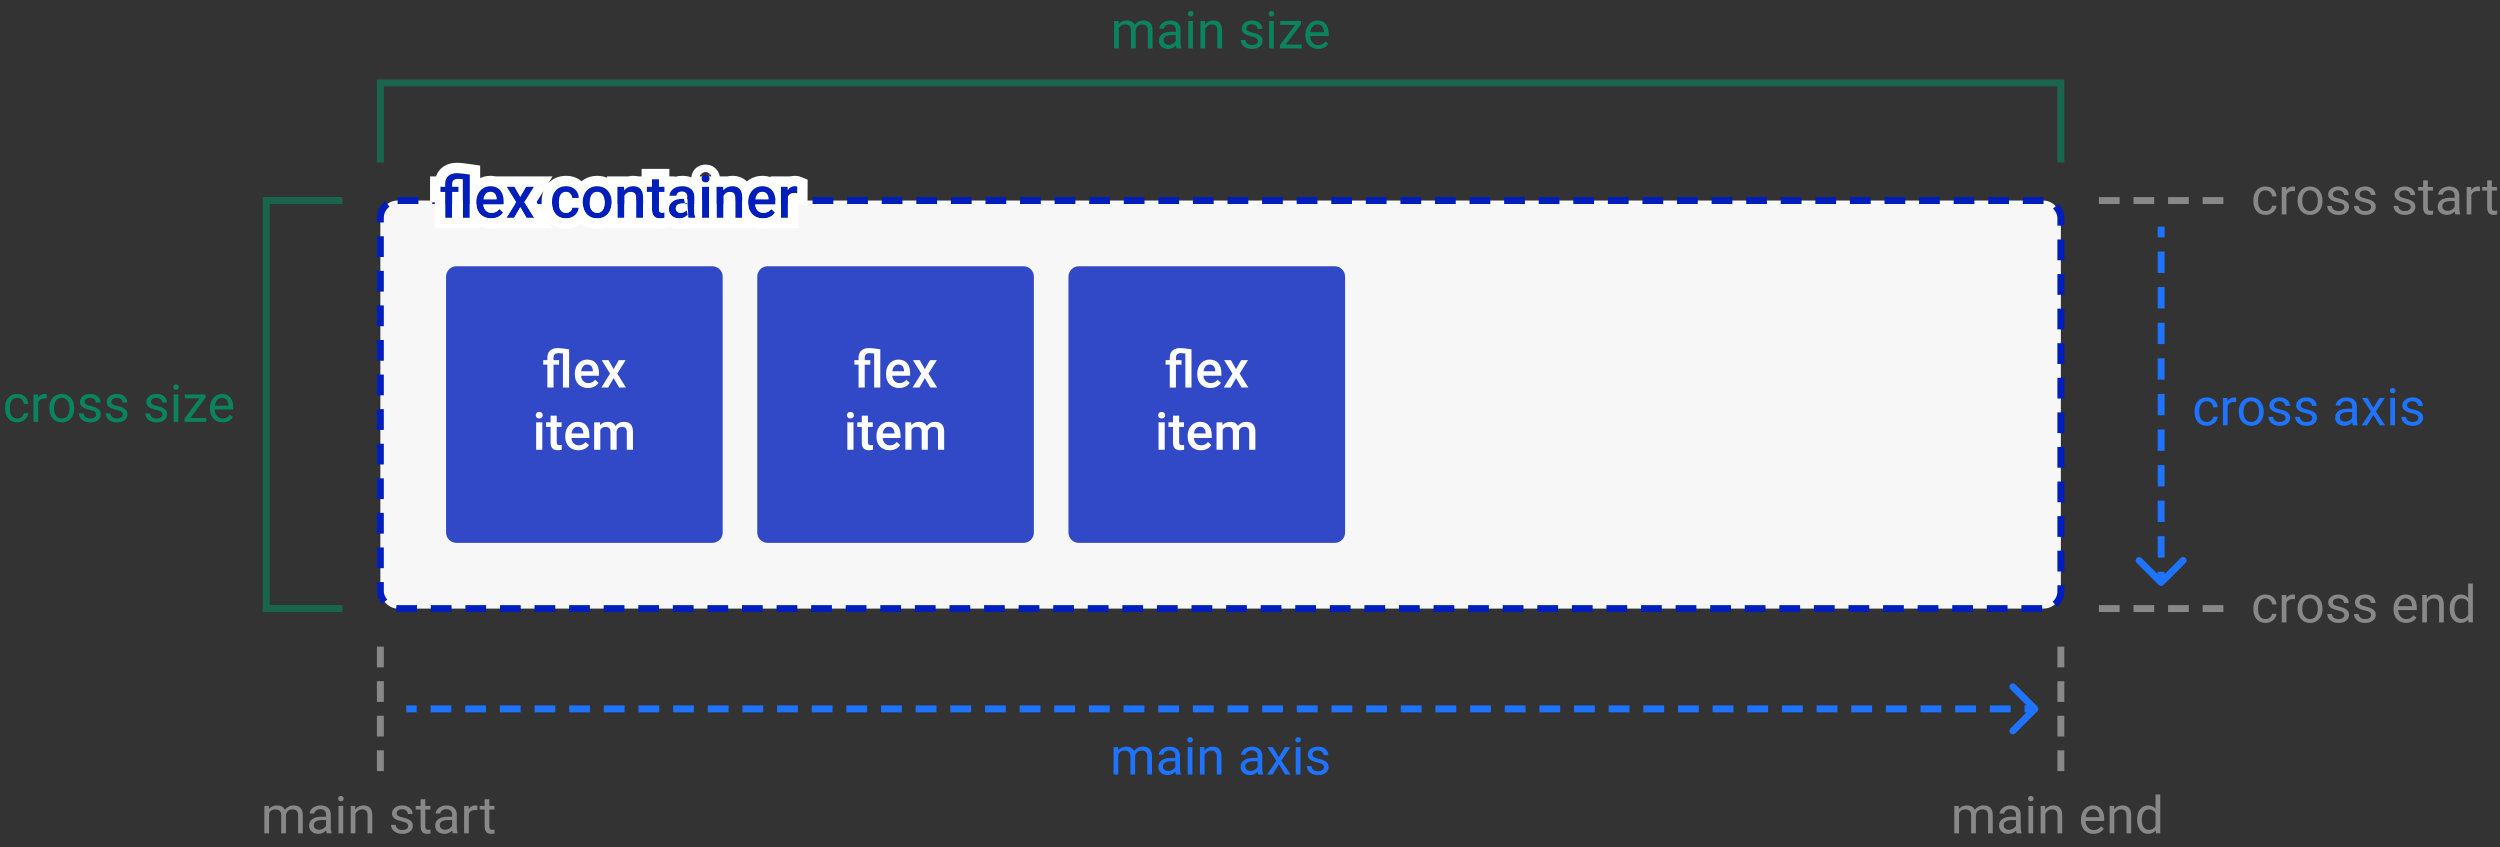
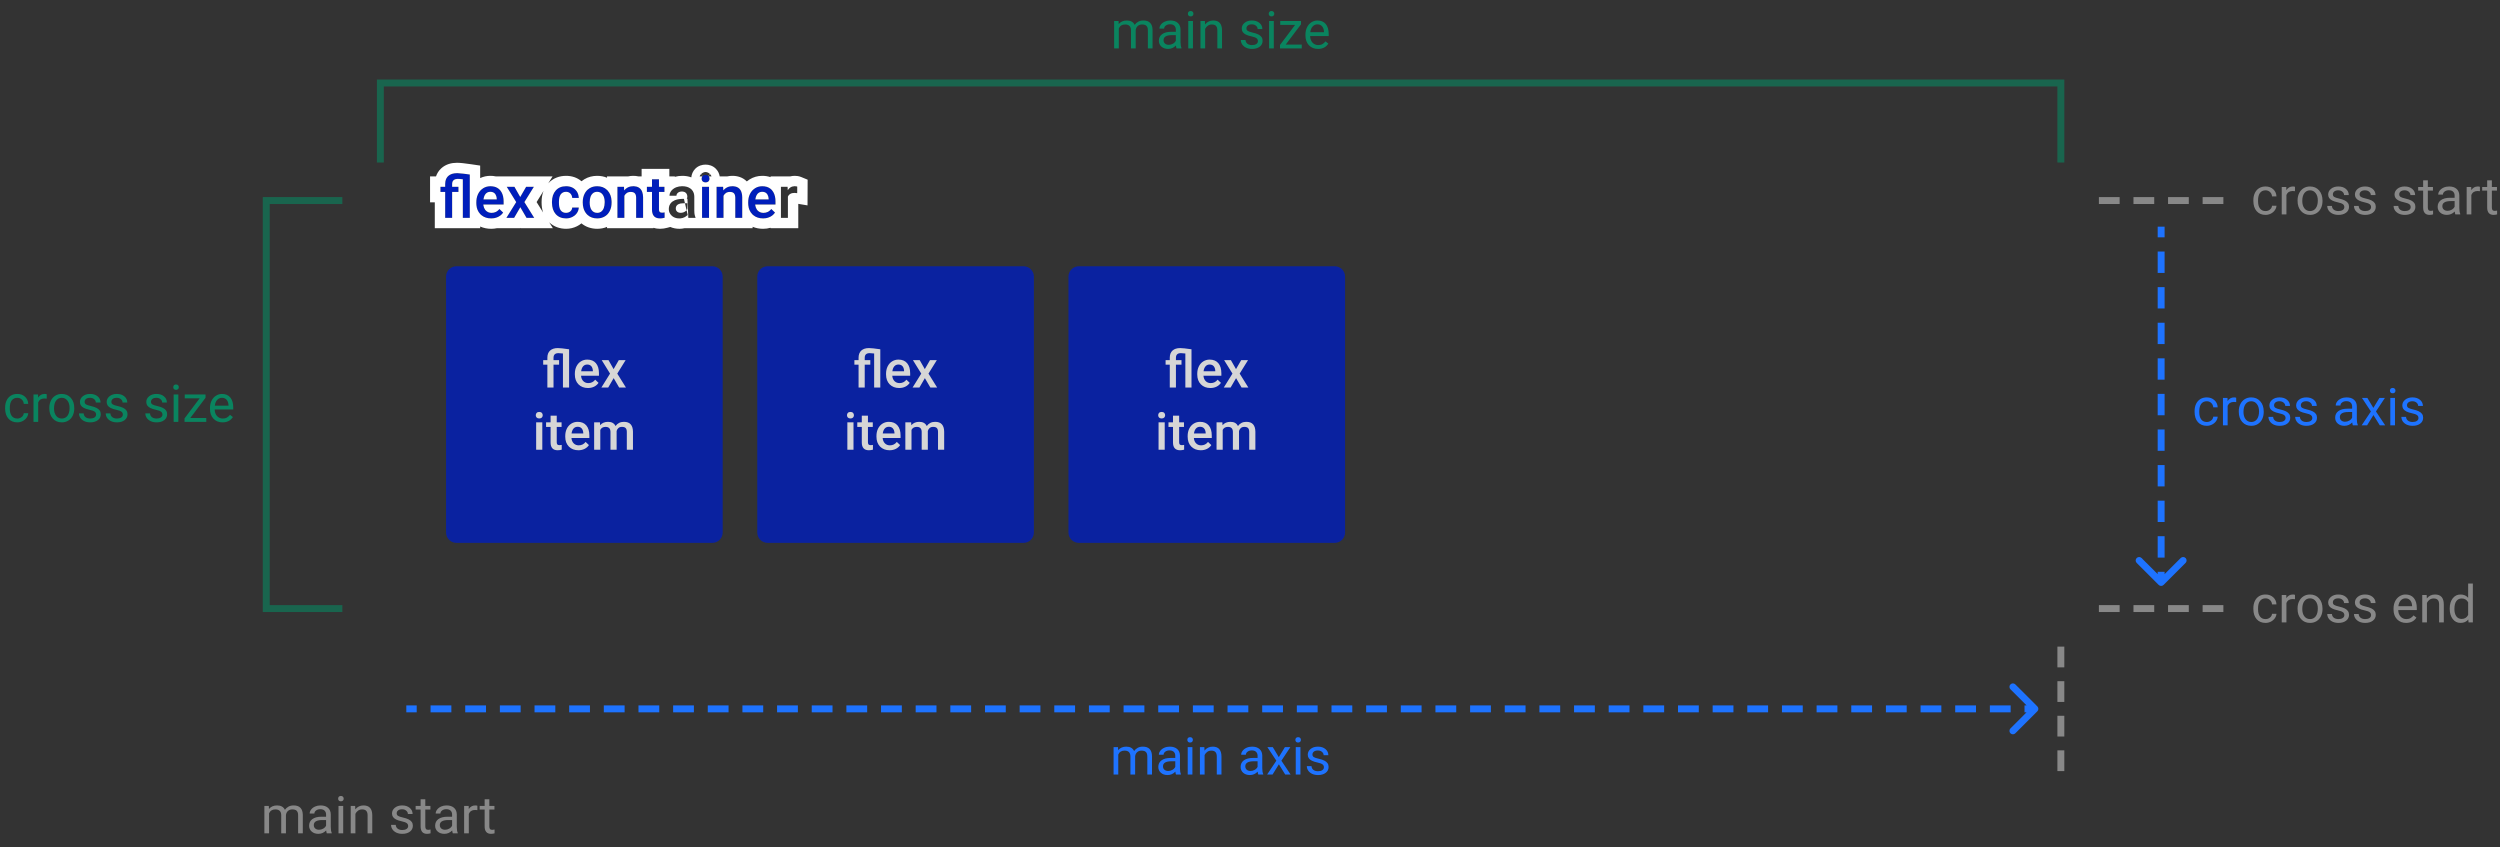
<svg xmlns="http://www.w3.org/2000/svg" width="723" height="245" viewBox="0 0 723 245" fill="none">
  <rect x="0" y="0" width="723" height="245" fill="#333333" stroke="none" />
-   <path d="M625.707 169.16C625.317 169.55 624.683 169.55 624.293 169.16L617.929 162.796C617.538 162.405 617.538 161.772 617.929 161.382C618.319 160.991 618.953 160.991 619.343 161.382L625 167.038L630.657 161.382C631.047 160.991 631.681 160.991 632.071 161.382C632.462 161.772 632.462 162.405 632.071 162.796L625.707 169.16ZM624 168.453V165.365H626V168.453H624ZM624 161.249V155.075H626V161.249H624ZM624 150.959V144.784H626V150.959H624ZM624 140.668V134.494H626V140.668H624ZM624 130.378V124.203H626V130.378H624ZM624 120.087V113.913H626V120.087H624ZM624 109.797V103.622H626V109.797H624ZM624 99.506V93.332H626V99.506H624ZM624 89.216V83.041H626V89.216H624ZM624 78.925V72.751H626V78.925H624ZM624 68.635V65.547H626V68.635H624Z" fill="#1E73FF" />
+   <path d="M625.707 169.16C625.317 169.55 624.683 169.55 624.293 169.16L617.929 162.796C617.538 162.405 617.538 161.772 617.929 161.382C618.319 160.991 618.953 160.991 619.343 161.382L625 167.038L630.657 161.382C631.047 160.991 631.681 160.991 632.071 161.382C632.462 161.772 632.462 162.405 632.071 162.796L625.707 169.16ZM624 168.453V165.365H626V168.453H624ZM624 161.249V155.075H626V161.249H624ZM624 150.959V144.784H626V150.959H624ZM624 140.668V134.494H626V140.668H624ZM624 130.378V124.203H626V130.378H624ZM624 120.087V113.913H626V120.087H624ZM624 109.797V103.622H626V109.797H624ZM624 99.506V93.332H626V99.506H624ZM624 89.216V83.041H626V89.216H624ZM624 78.925V72.751H626V78.925H624ZV65.547H626V68.635H624Z" fill="#1E73FF" />
  <path d="M589.202 205.707C589.593 205.317 589.593 204.683 589.202 204.293L582.838 197.929C582.448 197.538 581.815 197.538 581.424 197.929C581.034 198.319 581.034 198.953 581.424 199.343L587.081 205L581.424 210.657C581.034 211.047 581.034 211.681 581.424 212.071C581.815 212.462 582.448 212.462 582.838 212.071L589.202 205.707ZM588.495 204L585.489 204L585.489 206L588.495 206L588.495 204ZM581.48 204L575.468 204L575.468 206L581.48 206L581.48 204ZM571.459 204L565.447 204L565.447 206L571.459 206L571.459 204ZM561.438 204L555.426 204L555.426 206L561.438 206L561.438 204ZM551.417 204L545.405 204L545.405 206L551.417 206L551.417 204ZM541.396 204L535.384 204L535.384 206L541.396 206L541.396 204ZM531.375 204L525.362 204L525.362 206L531.375 206L531.375 204ZM521.354 204L515.341 204L515.341 206L521.354 206L521.354 204ZM511.333 204L505.32 204L505.32 206L511.333 206L511.333 204ZM501.312 204L495.299 204L495.299 206L501.312 206L501.312 204ZM491.291 204L485.278 204L485.278 206L491.291 206L491.291 204ZM481.27 204L475.257 204L475.257 206L481.27 206L481.27 204ZM471.249 204L465.236 204L465.236 206L471.249 206L471.249 204ZM461.228 204L455.215 204L455.215 206L461.228 206L461.228 204ZM451.207 204L445.194 204L445.194 206L451.207 206L451.207 204ZM441.186 204L435.173 204L435.173 206L441.186 206L441.186 204ZM431.165 204L425.152 204L425.152 206L431.165 206L431.165 204ZM421.143 204L415.131 204L415.131 206L421.143 206L421.143 204ZM411.122 204L405.11 204L405.11 206L411.122 206L411.122 204ZM401.101 204L395.089 204L395.089 206L401.101 206L401.101 204ZM391.08 204L385.068 204L385.068 206L391.08 206L391.08 204ZM381.059 204L375.047 204L375.047 206L381.059 206L381.059 204ZM371.038 204L365.026 204L365.026 206L371.038 206L371.038 204ZM361.017 204L355.005 204L355.005 206L361.017 206L361.017 204ZM350.996 204L344.983 204L344.983 206L350.996 206L350.996 204ZM340.975 204L334.962 204L334.962 206L340.975 206L340.975 204ZM330.954 204L324.941 204L324.941 206L330.954 206L330.954 204ZM320.933 204L314.92 204L314.92 206L320.933 206L320.933 204ZM310.912 204L304.899 204L304.899 206L310.912 206L310.912 204ZM300.891 204L294.878 204L294.878 206L300.891 206L300.891 204ZM290.87 204L284.857 204L284.857 206L290.87 206L290.87 204ZM280.849 204L274.836 204L274.836 206L280.849 206L280.849 204ZM270.828 204L264.815 204L264.815 206L270.828 206L270.828 204ZM260.807 204L254.794 204L254.794 206L260.807 206L260.807 204ZM250.786 204L244.773 204L244.773 206L250.786 206L250.786 204ZM240.764 204L234.752 204L234.752 206L240.764 206L240.764 204ZM230.743 204L224.731 204L224.731 206L230.743 206L230.743 204ZM220.722 204L214.71 204L214.71 206L220.722 206L220.722 204ZM210.701 204L204.689 204L204.689 206L210.701 206L210.701 204ZM200.68 204L194.668 204L194.668 206L200.68 206L200.68 204ZM190.659 204L184.647 204L184.647 206L190.659 206L190.659 204ZM180.638 204L174.625 204L174.625 206L180.638 206L180.638 204ZM170.617 204L164.604 204L164.604 206L170.617 206L170.617 204ZM160.596 204L154.583 204L154.583 206L160.596 206L160.596 204ZM150.575 204L144.562 204L144.562 206L150.575 206L150.575 204ZM140.554 204L134.541 204L134.541 206L140.554 206L140.554 204ZM130.533 204L124.52 204L124.52 206L130.533 206L130.533 204ZM120.512 204L117.506 204L117.506 206L120.512 206L120.512 204Z" fill="#1E73FF" />
-   <rect x="110" y="58" width="486" height="118" rx="5" fill="#F7F7F7" stroke="#001EBB" stroke-width="2" stroke-dasharray="6 4" />
  <path d="M133.848 51.852C133.283 51.775 132.796 51.736 132.387 51.736C131.302 51.736 130.76 52.245 130.76 53.263V54.019H132.586V55.513H130.76V63H128.743V55.513H127.373V54.019H128.743V53.213C128.748 52.201 129.047 51.426 129.639 50.889C130.237 50.347 131.078 50.076 132.163 50.076C132.838 50.076 134.072 50.209 135.865 50.474V63H133.848V51.852Z" fill="#001EBB" />
  <path d="M142.049 63.166C140.771 63.166 139.733 62.765 138.936 61.962C138.145 61.154 137.749 60.081 137.749 58.742V58.493C137.749 57.596 137.921 56.797 138.264 56.094C138.612 55.385 139.099 54.835 139.725 54.442C140.35 54.049 141.047 53.852 141.816 53.852C143.039 53.852 143.983 54.243 144.647 55.023C145.317 55.803 145.651 56.907 145.651 58.335V59.148H139.783C139.844 59.89 140.09 60.477 140.521 60.908C140.959 61.34 141.507 61.556 142.165 61.556C143.089 61.556 143.842 61.182 144.423 60.435L145.51 61.473C145.151 62.009 144.669 62.427 144.066 62.726C143.468 63.019 142.796 63.166 142.049 63.166ZM141.808 55.471C141.255 55.471 140.806 55.665 140.463 56.052C140.126 56.44 139.91 56.979 139.816 57.671H143.659V57.522C143.615 56.846 143.435 56.337 143.12 55.994C142.804 55.645 142.367 55.471 141.808 55.471Z" fill="#001EBB" />
  <path d="M150.449 56.974L152.159 54.019H154.4L151.653 58.443L154.492 63H152.267L150.474 59.929L148.689 63H146.448L149.287 58.443L146.548 54.019H148.772L150.449 56.974Z" fill="#001EBB" />
  <path d="M163.697 61.556C164.201 61.556 164.619 61.409 164.951 61.116C165.283 60.822 165.46 60.46 165.482 60.028H167.383C167.361 60.587 167.186 61.11 166.86 61.597C166.533 62.079 166.091 62.46 165.532 62.743C164.973 63.025 164.37 63.166 163.722 63.166C162.466 63.166 161.47 62.759 160.734 61.946C159.998 61.132 159.63 60.009 159.63 58.576V58.368C159.63 57.001 159.995 55.908 160.726 55.089C161.456 54.265 162.452 53.852 163.714 53.852C164.782 53.852 165.651 54.165 166.32 54.791C166.995 55.41 167.35 56.227 167.383 57.239H165.482C165.46 56.725 165.283 56.301 164.951 55.969C164.624 55.637 164.206 55.471 163.697 55.471C163.044 55.471 162.541 55.709 162.187 56.185C161.832 56.655 161.653 57.372 161.647 58.335V58.659C161.647 59.633 161.821 60.36 162.17 60.842C162.524 61.318 163.033 61.556 163.697 61.556Z" fill="#001EBB" />
  <path d="M168.528 58.426C168.528 57.546 168.703 56.755 169.051 56.052C169.4 55.344 169.89 54.802 170.521 54.425C171.151 54.044 171.876 53.852 172.695 53.852C173.907 53.852 174.889 54.243 175.642 55.023C176.4 55.803 176.81 56.838 176.871 58.127L176.879 58.601C176.879 59.486 176.707 60.277 176.364 60.975C176.027 61.672 175.54 62.211 174.903 62.593C174.272 62.975 173.542 63.166 172.712 63.166C171.445 63.166 170.429 62.745 169.666 61.904C168.907 61.058 168.528 59.931 168.528 58.526V58.426ZM170.545 58.601C170.545 59.525 170.736 60.25 171.118 60.775C171.5 61.296 172.031 61.556 172.712 61.556C173.393 61.556 173.921 61.29 174.297 60.759C174.679 60.227 174.87 59.45 174.87 58.426C174.87 57.519 174.674 56.799 174.281 56.268C173.893 55.737 173.365 55.471 172.695 55.471C172.037 55.471 171.514 55.734 171.126 56.26C170.739 56.78 170.545 57.56 170.545 58.601Z" fill="#001EBB" />
  <path d="M180.457 54.019L180.515 55.056C181.179 54.254 182.05 53.852 183.129 53.852C185 53.852 185.952 54.923 185.985 57.065V63H183.968V57.181C183.968 56.611 183.843 56.191 183.594 55.919C183.351 55.643 182.95 55.504 182.391 55.504C181.577 55.504 180.971 55.872 180.573 56.608V63H178.556V54.019H180.457Z" fill="#001EBB" />
  <path d="M190.575 51.835V54.019H192.161V55.513H190.575V60.526C190.575 60.87 190.642 61.118 190.774 61.273C190.913 61.423 191.156 61.498 191.505 61.498C191.737 61.498 191.972 61.47 192.21 61.415V62.975C191.751 63.102 191.308 63.166 190.882 63.166C189.333 63.166 188.558 62.311 188.558 60.601V55.513H187.081V54.019H188.558V51.835H190.575Z" fill="#001EBB" />
-   <path d="M199.075 63C198.987 62.828 198.909 62.549 198.843 62.162C198.201 62.831 197.415 63.166 196.485 63.166C195.583 63.166 194.847 62.909 194.277 62.394C193.707 61.879 193.422 61.243 193.422 60.485C193.422 59.528 193.777 58.794 194.485 58.285C195.199 57.77 196.217 57.513 197.54 57.513H198.776V56.924C198.776 56.459 198.646 56.088 198.386 55.812C198.126 55.529 197.73 55.388 197.199 55.388C196.74 55.388 196.364 55.504 196.07 55.737C195.777 55.964 195.63 56.254 195.63 56.608H193.613C193.613 56.116 193.777 55.657 194.103 55.23C194.43 54.799 194.872 54.461 195.431 54.218C195.996 53.974 196.624 53.852 197.315 53.852C198.367 53.852 199.205 54.118 199.831 54.649C200.456 55.175 200.777 55.917 200.793 56.874V60.925C200.793 61.733 200.907 62.377 201.134 62.859V63H199.075ZM196.859 61.547C197.257 61.547 197.631 61.45 197.979 61.257C198.334 61.063 198.599 60.803 198.776 60.477V58.783H197.689C196.942 58.783 196.38 58.913 196.004 59.173C195.628 59.433 195.439 59.801 195.439 60.277C195.439 60.665 195.567 60.975 195.821 61.207C196.081 61.434 196.427 61.547 196.859 61.547Z" fill="#001EBB" />
  <path d="M205.052 63H203.035V54.019H205.052V63ZM202.91 51.686C202.91 51.376 203.007 51.119 203.201 50.914C203.4 50.709 203.682 50.607 204.047 50.607C204.413 50.607 204.695 50.709 204.894 50.914C205.093 51.119 205.193 51.376 205.193 51.686C205.193 51.99 205.093 52.245 204.894 52.45C204.695 52.649 204.413 52.748 204.047 52.748C203.682 52.748 203.4 52.649 203.201 52.45C203.007 52.245 202.91 51.99 202.91 51.686Z" fill="#001EBB" />
  <path d="M209.127 54.019L209.186 55.056C209.85 54.254 210.721 53.852 211.8 53.852C213.671 53.852 214.623 54.923 214.656 57.065V63H212.639V57.181C212.639 56.611 212.514 56.191 212.265 55.919C212.022 55.643 211.62 55.504 211.062 55.504C210.248 55.504 209.642 55.872 209.244 56.608V63H207.227V54.019H209.127Z" fill="#001EBB" />
  <path d="M220.674 63.166C219.396 63.166 218.358 62.765 217.561 61.962C216.77 61.154 216.374 60.081 216.374 58.742V58.493C216.374 57.596 216.546 56.797 216.889 56.094C217.237 55.385 217.724 54.835 218.35 54.442C218.975 54.049 219.672 53.852 220.441 53.852C221.664 53.852 222.608 54.243 223.272 55.023C223.942 55.803 224.276 56.907 224.276 58.335V59.148H218.408C218.469 59.89 218.715 60.477 219.146 60.908C219.584 61.34 220.132 61.556 220.79 61.556C221.714 61.556 222.467 61.182 223.048 60.435L224.135 61.473C223.776 62.009 223.294 62.427 222.691 62.726C222.093 63.019 221.421 63.166 220.674 63.166ZM220.433 55.471C219.88 55.471 219.431 55.665 219.088 56.052C218.751 56.44 218.535 56.979 218.441 57.671H222.284V57.522C222.24 56.846 222.06 56.337 221.745 55.994C221.429 55.645 220.992 55.471 220.433 55.471Z" fill="#001EBB" />
-   <path d="M230.552 55.861C230.286 55.817 230.012 55.795 229.73 55.795C228.806 55.795 228.183 56.149 227.862 56.857V63H225.845V54.019H227.771L227.821 55.023C228.308 54.243 228.983 53.852 229.846 53.852C230.134 53.852 230.372 53.891 230.56 53.969L230.552 55.861Z" fill="#001EBB" />
  <path fill-rule="evenodd" clip-rule="evenodd" d="M135.865 50.474C135.187 50.374 134.589 50.292 134.07 50.23C133.358 50.144 132.797 50.094 132.387 50.08C132.306 50.077 132.231 50.076 132.163 50.076C131.078 50.076 130.237 50.347 129.639 50.889C129.192 51.295 128.912 51.836 128.799 52.513C128.763 52.732 128.744 52.966 128.743 53.213V54.019H127.373V55.513H128.743V63H130.76V55.513H132.586V54.019H130.76V53.263C130.76 53.25 130.76 53.237 130.76 53.224C130.76 53.221 130.76 53.217 130.76 53.213C130.764 52.997 130.793 52.804 130.848 52.636C130.861 52.593 130.877 52.552 130.894 52.513C130.917 52.459 130.943 52.408 130.972 52.359C130.972 52.359 130.972 52.36 130.972 52.359C131.114 52.123 131.328 51.954 131.613 51.852C131.774 51.795 131.957 51.758 132.163 51.744C132.235 51.738 132.309 51.736 132.387 51.736C132.451 51.736 132.518 51.737 132.586 51.739C132.676 51.741 132.769 51.745 132.865 51.751C133.161 51.769 133.489 51.803 133.848 51.852V63H135.865V50.474ZM138.865 65.51V66H125.743V58.513H124.373V51.019H126.091C126.381 50.16 126.871 49.35 127.623 48.667M127.624 48.666C128.94 47.473 130.593 47.076 132.163 47.076C133.089 47.076 134.53 47.244 136.304 47.507L138.865 47.886V51.499C139.79 51.065 140.786 50.852 141.816 50.852C142.366 50.852 142.91 50.906 143.438 51.019H159.795L158.552 53.02C159.93 51.513 161.766 50.852 163.714 50.852C165.323 50.852 166.888 51.319 168.17 52.42C168.421 52.215 168.689 52.025 168.975 51.854C170.123 51.161 171.394 50.852 172.695 50.852C173.696 50.852 174.663 51.029 175.556 51.401V51.019H181.621C182.106 50.908 182.61 50.852 183.129 50.852C183.632 50.852 184.148 50.902 184.658 51.019H185.558V48.835H193.575V51.019H195.161V51.139C195.864 50.942 196.587 50.852 197.315 50.852C198.194 50.852 199.085 50.98 199.928 51.291C200.007 50.426 200.349 49.563 201.021 48.852L201.036 48.837L201.051 48.822C201.961 47.886 203.11 47.607 204.047 47.607C204.985 47.607 206.134 47.886 207.044 48.822C207.664 49.459 208.016 50.227 208.141 51.019H210.292C210.777 50.908 211.281 50.852 211.8 50.852C213.24 50.852 214.791 51.261 215.978 52.468C216.22 52.264 216.478 52.075 216.754 51.902C217.877 51.196 219.132 50.852 220.441 50.852C221.266 50.852 222.079 50.972 222.845 51.234V51.019H228.491C228.919 50.91 229.372 50.852 229.846 50.852C230.376 50.852 231.035 50.92 231.702 51.195L233.569 51.963L233.536 59.4L230.862 58.955V66H222.845V65.869C222.138 66.073 221.409 66.166 220.674 66.166C219.618 66.166 218.597 65.98 217.656 65.583V66H197.953C197.481 66.11 196.991 66.166 196.485 66.166C195.58 66.166 194.678 66.004 193.839 65.637L193.012 65.866C192.322 66.057 191.609 66.166 190.882 66.166C190.273 66.166 189.621 66.085 188.985 65.875V66H175.556V65.617C174.65 65.995 173.688 66.166 172.712 66.166C171.027 66.166 169.443 65.67 168.149 64.596C167.761 64.918 167.336 65.192 166.884 65.421C165.891 65.922 164.823 66.166 163.722 66.166C161.901 66.166 160.178 65.591 158.829 64.289L159.895 66H150.545L150.48 65.889L150.416 66H143.692C143.153 66.113 142.603 66.166 142.049 66.166C140.93 66.166 139.852 65.957 138.865 65.51M155.186 58.44L157.065 61.456C156.759 60.535 156.63 59.558 156.63 58.576V58.368C156.63 57.283 156.798 56.214 157.186 55.219L155.186 58.44ZM180.573 63V56.608C180.78 56.225 181.044 55.942 181.363 55.758C181.425 55.723 181.489 55.691 181.556 55.663C181.804 55.557 182.083 55.504 182.391 55.504C182.679 55.504 182.925 55.541 183.129 55.615C183.321 55.684 183.476 55.785 183.594 55.919C183.826 56.172 183.95 56.554 183.966 57.065C183.966 57.075 183.967 57.086 183.967 57.096C183.967 57.124 183.968 57.153 183.968 57.181V63H185.985V57.065C185.976 56.463 185.894 55.946 185.739 55.513C185.6 55.124 185.403 54.804 185.148 54.552C185.137 54.542 185.127 54.532 185.116 54.522C184.88 54.298 184.595 54.13 184.263 54.019C184.203 53.999 184.143 53.981 184.081 53.964C183.886 53.913 183.677 53.88 183.453 53.864C183.415 53.861 183.377 53.859 183.338 53.857C183.27 53.854 183.2 53.852 183.129 53.852C182.903 53.852 182.687 53.87 182.479 53.905C182.449 53.91 182.42 53.916 182.391 53.921C182.093 53.98 181.815 54.075 181.556 54.207C181.165 54.406 180.818 54.689 180.515 55.056L180.457 54.019H178.556V63H180.573ZM160.721 55.094C160.002 55.904 159.638 56.98 159.63 58.323C159.63 58.327 159.63 58.331 159.63 58.335C159.63 58.346 159.63 58.357 159.63 58.368V58.576C159.63 58.603 159.63 58.631 159.63 58.659C159.644 60.03 160 61.113 160.699 61.907C160.704 61.913 160.71 61.919 160.715 61.925C160.721 61.932 160.728 61.939 160.734 61.946C161.465 62.754 162.453 63.161 163.697 63.166C163.706 63.166 163.714 63.166 163.722 63.166C164.35 63.166 164.937 63.033 165.482 62.767C165.499 62.759 165.515 62.751 165.532 62.743C165.732 62.642 165.917 62.528 166.087 62.402C166.164 62.344 166.238 62.285 166.309 62.222C166.519 62.037 166.703 61.828 166.86 61.597C167.145 61.172 167.314 60.719 167.367 60.239C167.371 60.202 167.375 60.164 167.377 60.126C167.38 60.093 167.382 60.061 167.383 60.028H165.482C165.478 60.101 165.47 60.171 165.458 60.239C165.436 60.357 165.402 60.47 165.355 60.576C165.353 60.579 165.352 60.582 165.351 60.585C165.262 60.782 165.128 60.959 164.951 61.116C164.895 61.164 164.838 61.209 164.778 61.25C164.483 61.45 164.131 61.552 163.722 61.556C163.714 61.556 163.706 61.556 163.697 61.556C163.033 61.556 162.524 61.318 162.17 60.842C162.142 60.803 162.115 60.762 162.089 60.72C161.794 60.241 161.647 59.554 161.647 58.659V58.335C161.652 57.456 161.802 56.782 162.098 56.313C162.099 56.312 162.1 56.31 162.101 56.308C162.129 56.265 162.157 56.224 162.187 56.185C162.541 55.709 163.044 55.471 163.697 55.471C163.703 55.471 163.708 55.471 163.714 55.471C164.215 55.475 164.628 55.641 164.951 55.969C164.998 56.016 165.042 56.065 165.083 56.116C165.086 56.12 165.089 56.124 165.092 56.128C165.293 56.383 165.417 56.683 165.464 57.028C165.473 57.097 165.479 57.167 165.482 57.239H167.383C167.382 57.212 167.381 57.185 167.379 57.158C167.377 57.114 167.374 57.071 167.371 57.028C167.298 56.115 166.95 55.371 166.326 54.796C166.324 54.794 166.322 54.792 166.32 54.791C166.291 54.763 166.261 54.736 166.231 54.71C166.227 54.707 166.224 54.703 166.22 54.7C166.007 54.517 165.775 54.363 165.525 54.239C165.003 53.981 164.4 53.852 163.714 53.852C163.708 53.852 163.703 53.852 163.697 53.853C162.445 53.856 161.455 54.268 160.728 55.087C160.727 55.088 160.726 55.089 160.726 55.089C160.724 55.091 160.723 55.093 160.721 55.094ZM168.693 57.028C168.679 57.084 168.666 57.141 168.654 57.198C168.57 57.586 168.528 57.995 168.528 58.426V58.526C168.528 58.551 168.528 58.576 168.529 58.601C168.534 59.135 168.595 59.628 168.711 60.081C168.725 60.134 168.739 60.187 168.754 60.239C168.936 60.86 169.226 61.4 169.626 61.859C169.628 61.862 169.63 61.864 169.632 61.866C169.643 61.879 169.654 61.892 169.666 61.904C169.753 62 169.843 62.091 169.937 62.176C170.664 62.836 171.589 63.166 172.712 63.166C173.542 63.166 174.272 62.975 174.903 62.593C175.142 62.45 175.359 62.285 175.556 62.098C175.641 62.016 175.723 61.93 175.801 61.84C175.804 61.836 175.807 61.833 175.809 61.83C176.025 61.578 176.21 61.292 176.364 60.975C176.707 60.277 176.879 59.486 176.879 58.601L176.871 58.127C176.814 56.919 176.451 55.935 175.782 55.174C175.779 55.171 175.776 55.167 175.773 55.164C175.731 55.116 175.687 55.069 175.642 55.023C175.614 54.993 175.585 54.965 175.556 54.936C174.815 54.214 173.861 53.852 172.695 53.852C171.876 53.852 171.151 54.044 170.521 54.425C170.306 54.553 170.107 54.701 169.925 54.868C169.826 54.958 169.732 55.054 169.643 55.155C169.641 55.158 169.639 55.16 169.637 55.163C169.411 55.422 169.215 55.719 169.051 56.052C168.898 56.361 168.779 56.686 168.693 57.028ZM171.045 60.669C171.069 60.705 171.093 60.741 171.118 60.775C171.5 61.296 172.031 61.556 172.712 61.556C173.228 61.556 173.657 61.403 173.998 61.097C174 61.096 174.001 61.094 174.003 61.093C174.11 60.996 174.208 60.885 174.297 60.759C174.427 60.578 174.535 60.369 174.621 60.131C174.622 60.127 174.624 60.123 174.625 60.119C174.771 59.709 174.852 59.214 174.867 58.636C174.868 58.624 174.868 58.612 174.868 58.601C174.869 58.543 174.87 58.485 174.87 58.426C174.87 58.357 174.869 58.289 174.867 58.222C174.866 58.202 174.865 58.182 174.864 58.163C174.83 57.403 174.647 56.787 174.314 56.314C174.312 56.312 174.311 56.31 174.31 56.308C174.3 56.295 174.291 56.281 174.281 56.268C173.893 55.737 173.365 55.471 172.695 55.471C172.195 55.471 171.773 55.623 171.429 55.926C171.426 55.929 171.423 55.931 171.42 55.934C171.315 56.028 171.217 56.137 171.126 56.26C170.99 56.443 170.877 56.659 170.789 56.907C170.788 56.909 170.787 56.911 170.787 56.913C170.64 57.328 170.56 57.832 170.547 58.426C170.547 58.459 170.546 58.492 170.546 58.526C170.546 58.551 170.545 58.575 170.545 58.601C170.545 59.458 170.71 60.144 171.038 60.658C171.041 60.662 171.043 60.665 171.045 60.669ZM199.075 63H201.134V62.859C201.086 62.758 201.044 62.651 201.007 62.536C200.959 62.39 200.919 62.233 200.888 62.065C200.873 61.985 200.86 61.903 200.848 61.818C200.838 61.743 200.829 61.665 200.822 61.586C200.803 61.379 200.793 61.159 200.793 60.925V56.874C200.788 56.532 200.743 56.218 200.659 55.932C200.645 55.881 200.629 55.832 200.612 55.783C200.485 55.422 200.293 55.108 200.035 54.84C199.971 54.773 199.903 54.71 199.831 54.649C199.799 54.622 199.766 54.596 199.733 54.57C199.728 54.566 199.724 54.563 199.719 54.559C199.106 54.088 198.305 53.852 197.315 53.852C197.276 53.852 197.238 53.853 197.199 53.854C196.633 53.865 196.11 53.96 195.63 54.138C195.563 54.163 195.497 54.19 195.431 54.218C195.338 54.258 195.248 54.302 195.161 54.348C195.121 54.368 195.083 54.39 195.045 54.411C195.039 54.415 195.034 54.418 195.028 54.421C194.73 54.595 194.473 54.802 194.257 55.043C194.203 55.103 194.152 55.166 194.103 55.23C194.032 55.323 193.969 55.417 193.913 55.513C193.713 55.858 193.613 56.223 193.613 56.608H195.63C195.63 56.541 195.636 56.476 195.646 56.413C195.647 56.408 195.648 56.404 195.649 56.4C195.674 56.26 195.726 56.132 195.805 56.015C195.873 55.914 195.962 55.821 196.07 55.737C196.074 55.734 196.078 55.73 196.082 55.727C196.084 55.726 196.086 55.725 196.087 55.724C196.378 55.5 196.749 55.388 197.199 55.388C197.239 55.388 197.277 55.389 197.315 55.391C197.393 55.394 197.468 55.4 197.54 55.41C197.887 55.457 198.16 55.582 198.359 55.783C198.368 55.792 198.377 55.802 198.386 55.812C198.469 55.9 198.538 55.997 198.595 56.104C198.597 56.107 198.598 56.11 198.6 56.113C198.711 56.329 198.77 56.582 198.776 56.874C198.776 56.886 198.776 56.897 198.776 56.909M198.63 57.513H198.776V56.924M197.793 57.513H197.54C197.519 57.513 197.499 57.513 197.478 57.513C197.467 57.513 197.456 57.514 197.445 57.514C197.362 57.514 197.28 57.516 197.199 57.519C196.96 57.528 196.731 57.545 196.513 57.572C196.499 57.574 196.484 57.576 196.47 57.578C196.318 57.597 196.17 57.622 196.029 57.65C195.891 57.678 195.758 57.711 195.63 57.748C195.484 57.79 195.344 57.838 195.21 57.891C195.194 57.898 195.177 57.905 195.161 57.911C195.153 57.915 195.146 57.918 195.138 57.921C194.898 58.023 194.68 58.145 194.485 58.285C194.385 58.357 194.293 58.432 194.208 58.513C193.942 58.762 193.744 59.054 193.613 59.388C193.6 59.422 193.587 59.457 193.575 59.492C193.562 59.531 193.55 59.569 193.539 59.608C193.503 59.731 193.476 59.859 193.456 59.992C193.443 60.084 193.434 60.18 193.428 60.277C193.424 60.345 193.422 60.414 193.422 60.485C193.422 60.499 193.422 60.513 193.423 60.526C193.427 60.844 193.482 61.14 193.588 61.415C193.728 61.779 193.958 62.106 194.277 62.394C194.362 62.471 194.451 62.542 194.543 62.607C194.555 62.615 194.567 62.623 194.579 62.632C194.773 62.765 194.984 62.873 195.21 62.956C195.449 63.044 195.704 63.104 195.978 63.137C196.141 63.156 196.31 63.166 196.485 63.166C196.613 63.166 196.737 63.16 196.859 63.147C197.262 63.106 197.635 62.996 197.979 62.817C198.198 62.703 198.405 62.562 198.601 62.392C198.603 62.391 198.605 62.389 198.607 62.387C198.688 62.316 198.766 62.241 198.843 62.162C198.893 62.457 198.95 62.689 199.014 62.859C199.034 62.912 199.054 62.959 199.075 63M198.756 60.513C198.763 60.501 198.77 60.489 198.776 60.477V58.783H197.689C197.651 58.783 197.613 58.783 197.575 58.784C197.563 58.785 197.551 58.785 197.54 58.785C197.291 58.791 197.064 58.813 196.859 58.85C196.798 58.861 196.74 58.873 196.683 58.886C196.677 58.888 196.671 58.889 196.665 58.891C196.483 58.936 196.321 58.995 196.18 59.068C196.117 59.1 196.059 59.136 196.004 59.173C195.918 59.233 195.842 59.297 195.776 59.367C195.721 59.427 195.672 59.49 195.63 59.556C195.62 59.574 195.61 59.591 195.6 59.608C195.576 59.652 195.554 59.697 195.536 59.743C195.535 59.744 195.535 59.745 195.535 59.746C195.471 59.905 195.439 60.082 195.439 60.277C195.439 60.349 195.444 60.418 195.453 60.485C195.474 60.65 195.523 60.798 195.599 60.931C195.657 61.033 195.731 61.125 195.821 61.207C196.001 61.364 196.223 61.467 196.485 61.515C196.602 61.537 196.726 61.547 196.859 61.547C197.105 61.547 197.341 61.511 197.568 61.437C197.609 61.423 197.649 61.409 197.689 61.394C197.727 61.379 197.764 61.363 197.801 61.346C197.844 61.327 197.886 61.307 197.928 61.285C197.945 61.276 197.962 61.266 197.979 61.257C198.051 61.218 198.12 61.175 198.184 61.131C198.275 61.068 198.359 60.999 198.436 60.925C198.562 60.803 198.669 60.665 198.756 60.513ZM190.575 54.019V51.835H188.558V54.019H187.081V55.513H188.558V60.601C188.558 61.334 188.7 61.91 188.985 62.328C189.052 62.427 189.127 62.517 189.21 62.599C189.213 62.602 189.216 62.604 189.219 62.607C189.238 62.625 189.257 62.643 189.277 62.66C189.424 62.79 189.594 62.895 189.787 62.975C190.095 63.102 190.46 63.166 190.882 63.166C190.954 63.166 191.027 63.164 191.1 63.161C191.233 63.154 191.368 63.141 191.505 63.122C191.736 63.091 191.971 63.041 192.21 62.975V61.415C192.072 61.447 191.934 61.47 191.797 61.483C191.699 61.493 191.602 61.498 191.505 61.498C191.293 61.498 191.119 61.47 190.985 61.415C190.948 61.399 190.914 61.382 190.882 61.362C190.841 61.336 190.805 61.307 190.774 61.273C190.651 61.13 190.585 60.906 190.576 60.601C190.576 60.577 190.575 60.552 190.575 60.526V55.513H192.161V54.019H190.575ZM203.035 63H205.052V54.019H203.035V63ZM204.835 52.504C204.843 52.497 204.851 52.49 204.859 52.483C204.871 52.472 204.883 52.461 204.894 52.45C204.956 52.386 205.009 52.317 205.052 52.243C205.146 52.081 205.193 51.895 205.193 51.686C205.193 51.473 205.146 51.285 205.052 51.122C205.031 51.086 205.009 51.052 204.984 51.019H205.779C205.687 50.785 205.556 50.581 205.406 50.416C205.397 50.407 205.389 50.397 205.38 50.388L204.86 50.88C204.844 50.866 204.828 50.852 204.812 50.839L205.322 50.328C204.806 49.812 204.232 49.748 204.047 49.748C203.863 49.748 203.289 49.812 202.773 50.328L203.283 50.839C203.275 50.845 203.267 50.852 203.259 50.859L202.744 50.358C202.725 50.377 202.707 50.396 202.689 50.416C202.687 50.419 202.685 50.421 202.682 50.424C202.541 50.584 202.414 50.783 202.324 51.012C202.324 51.014 202.323 51.016 202.322 51.019H203.114C203.084 51.059 203.058 51.101 203.035 51.145C202.952 51.303 202.91 51.483 202.91 51.686C202.91 51.885 202.952 52.063 203.035 52.22C203.078 52.302 203.134 52.379 203.201 52.45C203.22 52.469 203.239 52.487 203.26 52.504C203.454 52.667 203.717 52.748 204.047 52.748C204.109 52.748 204.169 52.746 204.227 52.74C204.474 52.715 204.677 52.636 204.835 52.504ZM207.227 63H209.244V56.608C209.451 56.225 209.714 55.942 210.034 55.758C210.096 55.723 210.16 55.691 210.227 55.663C210.475 55.557 210.753 55.504 211.062 55.504C211.35 55.504 211.596 55.541 211.8 55.615C211.992 55.684 212.147 55.785 212.265 55.919C212.497 56.172 212.621 56.554 212.637 57.065C212.637 57.075 212.637 57.086 212.638 57.096C212.638 57.124 212.639 57.153 212.639 57.181V63H214.656V57.065C214.642 56.161 214.464 55.448 214.123 54.925C214.033 54.788 213.931 54.663 213.819 54.552C213.808 54.542 213.798 54.532 213.787 54.522C213.377 54.133 212.823 53.914 212.123 53.864C212.086 53.861 212.048 53.859 212.009 53.857C211.941 53.854 211.871 53.852 211.8 53.852C211.574 53.852 211.358 53.87 211.15 53.905C211.12 53.91 211.091 53.916 211.062 53.921C210.764 53.98 210.486 54.075 210.227 54.207C209.836 54.406 209.489 54.689 209.186 55.056L209.127 54.019H207.227V63ZM227.862 63V56.857C228.067 56.405 228.395 56.098 228.845 55.934C228.933 55.902 229.025 55.876 229.122 55.855C229.13 55.853 229.138 55.852 229.146 55.85C229.325 55.813 229.52 55.795 229.73 55.795C229.756 55.795 229.782 55.795 229.808 55.795C229.821 55.796 229.833 55.796 229.846 55.796C230.088 55.801 230.323 55.823 230.552 55.861L230.56 53.969C230.483 53.937 230.397 53.912 230.303 53.893C230.168 53.866 230.016 53.852 229.846 53.852C229.807 53.852 229.768 53.853 229.73 53.855C229.524 53.864 229.328 53.895 229.144 53.95C229.131 53.954 229.119 53.958 229.106 53.962C229.016 53.991 228.929 54.025 228.845 54.065C228.442 54.256 228.1 54.575 227.821 55.023L227.771 54.019H225.845V63H227.862ZM223.928 56.148C223.766 55.719 223.547 55.343 223.272 55.023C223.205 54.945 223.136 54.871 223.064 54.8C223.061 54.797 223.057 54.794 223.054 54.79C222.987 54.725 222.917 54.664 222.845 54.606C222.224 54.104 221.423 53.852 220.441 53.852C220.439 53.852 220.436 53.852 220.433 53.852C219.667 53.854 218.973 54.05 218.35 54.442C218.142 54.572 217.949 54.721 217.772 54.886C217.768 54.889 217.765 54.893 217.761 54.896C217.651 55 217.546 55.111 217.447 55.229C217.233 55.485 217.047 55.773 216.889 56.094C216.88 56.112 216.871 56.13 216.862 56.148C216.73 56.429 216.624 56.725 216.546 57.036C216.543 57.045 216.541 57.055 216.539 57.065C216.511 57.175 216.487 57.288 216.467 57.402C216.405 57.748 216.374 58.112 216.374 58.493V58.742C216.374 58.938 216.383 59.129 216.4 59.313C216.445 59.806 216.551 60.259 216.717 60.671C216.914 61.158 217.195 61.589 217.561 61.962C217.592 61.994 217.624 62.025 217.656 62.055C217.715 62.111 217.776 62.165 217.838 62.217C217.841 62.219 217.844 62.222 217.847 62.224C218.601 62.852 219.543 63.166 220.674 63.166C220.713 63.166 220.752 63.166 220.79 63.165C221.034 63.16 221.269 63.139 221.497 63.102C221.924 63.033 222.321 62.907 222.691 62.726C222.743 62.7 222.795 62.673 222.845 62.646C222.999 62.561 223.145 62.468 223.282 62.367C223.375 62.298 223.465 62.225 223.55 62.148C223.772 61.949 223.967 61.724 224.135 61.473L223.048 60.435C222.994 60.504 222.939 60.57 222.882 60.633C222.871 60.646 222.859 60.658 222.847 60.671C222.847 60.672 222.846 60.672 222.845 60.673C222.76 60.764 222.672 60.848 222.581 60.925C222.397 61.079 222.201 61.205 221.992 61.302C221.99 61.303 221.989 61.304 221.987 61.305C221.626 61.472 221.227 61.556 220.79 61.556C220.751 61.556 220.712 61.555 220.674 61.553C220.067 61.529 219.558 61.314 219.146 60.908C219.072 60.834 219.003 60.755 218.94 60.671C218.931 60.66 218.923 60.648 218.914 60.637C218.912 60.633 218.909 60.63 218.907 60.626C218.669 60.296 218.514 59.898 218.441 59.43C218.427 59.339 218.416 59.245 218.408 59.148H224.276L224.276 58.335C224.276 58.105 224.268 57.884 224.25 57.671C224.246 57.621 224.242 57.571 224.237 57.522C224.233 57.484 224.229 57.448 224.224 57.411C224.224 57.406 224.223 57.4 224.222 57.394C224.167 56.938 224.069 56.522 223.928 56.148ZM221.869 56.148C221.831 56.094 221.789 56.042 221.745 55.994C221.431 55.647 220.996 55.473 220.441 55.471C220.439 55.471 220.436 55.471 220.433 55.471C219.966 55.471 219.574 55.609 219.256 55.885C219.198 55.936 219.142 55.992 219.088 56.052C219.061 56.083 219.035 56.115 219.009 56.148C218.841 56.367 218.706 56.628 218.606 56.932C218.605 56.934 218.605 56.936 218.604 56.938C218.532 57.16 218.477 57.404 218.441 57.671H222.284V57.522C222.264 57.218 222.217 56.949 222.143 56.712C222.081 56.518 222.001 56.347 221.903 56.198C221.902 56.196 221.9 56.194 221.899 56.191C221.889 56.177 221.879 56.163 221.869 56.148ZM152.159 54.019L150.449 56.974L148.772 54.019H146.548L149.287 58.443L146.448 63H148.689L150.474 59.929L152.267 63H154.492L151.653 58.443L154.4 54.019H152.159ZM143.007 53.998C142.645 53.901 142.248 53.852 141.816 53.852C141.814 53.852 141.811 53.852 141.808 53.852C141.042 53.854 140.348 54.05 139.725 54.442C139.517 54.572 139.324 54.721 139.147 54.886C139.143 54.889 139.14 54.893 139.136 54.896C139.041 54.985 138.951 55.08 138.865 55.179C138.632 55.447 138.432 55.752 138.264 56.094C138.255 56.112 138.246 56.13 138.237 56.148C138.054 56.537 137.922 56.955 137.842 57.402C137.78 57.748 137.749 58.112 137.749 58.493V58.742C137.749 58.938 137.758 59.129 137.775 59.313C137.82 59.806 137.926 60.259 138.092 60.671C138.276 61.126 138.533 61.532 138.865 61.888C138.888 61.913 138.912 61.938 138.936 61.962C139.025 62.052 139.118 62.137 139.213 62.217C139.216 62.219 139.219 62.222 139.222 62.224C139.976 62.852 140.918 63.166 142.049 63.166C142.088 63.166 142.127 63.166 142.165 63.165C142.4 63.16 142.628 63.14 142.848 63.106C142.856 63.104 142.864 63.103 142.872 63.102C143.299 63.033 143.696 62.907 144.066 62.726C144.278 62.621 144.475 62.501 144.657 62.367C144.75 62.298 144.84 62.225 144.925 62.148C144.946 62.129 144.967 62.11 144.988 62.09C145.184 61.906 145.358 61.7 145.51 61.473L144.423 60.435C144.369 60.504 144.314 60.57 144.257 60.633C144.246 60.646 144.234 60.658 144.222 60.671C144.137 60.763 144.048 60.847 143.956 60.925C143.772 61.079 143.576 61.205 143.367 61.302C143.365 61.303 143.364 61.304 143.362 61.305C143.001 61.472 142.602 61.556 142.165 61.556C142.126 61.556 142.087 61.555 142.049 61.553C141.442 61.529 140.933 61.314 140.521 60.908C140.447 60.834 140.378 60.755 140.315 60.671C140.306 60.66 140.298 60.648 140.289 60.637C140.287 60.633 140.284 60.63 140.282 60.626C140.044 60.296 139.889 59.898 139.816 59.43C139.802 59.339 139.791 59.245 139.783 59.148H145.651L145.651 58.335C145.651 58.313 145.651 58.291 145.651 58.269C145.65 58.063 145.641 57.864 145.625 57.671C145.621 57.621 145.617 57.571 145.612 57.522C145.608 57.484 145.604 57.448 145.599 57.411C145.599 57.406 145.598 57.4 145.597 57.394C145.542 56.938 145.444 56.522 145.303 56.148C145.16 55.769 144.972 55.432 144.741 55.137C144.71 55.098 144.679 55.06 144.647 55.023C144.58 54.945 144.511 54.871 144.439 54.8C144.436 54.797 144.432 54.794 144.429 54.79C144.037 54.412 143.563 54.148 143.007 53.998ZM143.659 57.671V57.522C143.639 57.218 143.592 56.949 143.518 56.712C143.456 56.518 143.376 56.347 143.278 56.198C143.277 56.196 143.275 56.194 143.274 56.191C143.264 56.177 143.254 56.163 143.244 56.148C143.206 56.094 143.164 56.042 143.12 55.994C142.806 55.647 142.371 55.473 141.816 55.471C141.814 55.471 141.811 55.471 141.808 55.471C141.341 55.471 140.949 55.609 140.631 55.885C140.573 55.936 140.517 55.992 140.463 56.052C140.436 56.083 140.41 56.115 140.384 56.148C140.216 56.367 140.081 56.628 139.981 56.932C139.98 56.934 139.98 56.936 139.979 56.938C139.907 57.16 139.852 57.404 139.816 57.671H143.659ZM197.793 57.513H198.4ZM198.4 57.513H198.63Z" fill="white" />
  <g opacity="0.8">
    <path d="M129 80C129 78.343 130.343 77 132 77H206C207.657 77 209 78.343 209 80V154C209 155.657 207.657 157 206 157H132C130.343 157 129 155.657 129 154V80Z" fill="#001EBB" />
    <path d="M162.804 102.23C162.306 102.162 161.876 102.128 161.515 102.128C160.558 102.128 160.079 102.577 160.079 103.475V104.142H161.69V105.46H160.079V112.067H158.299V105.46H157.091V104.142H158.299V103.431C158.304 102.538 158.568 101.854 159.09 101.381C159.618 100.902 160.36 100.663 161.317 100.663C161.913 100.663 163.001 100.78 164.583 101.014V112.067H162.804V102.23ZM170.04 112.213C168.912 112.213 167.997 111.859 167.293 111.151C166.595 110.438 166.246 109.491 166.246 108.309V108.09C166.246 107.299 166.397 106.593 166.7 105.973C167.008 105.348 167.438 104.862 167.989 104.515C168.541 104.169 169.156 103.995 169.835 103.995C170.914 103.995 171.747 104.34 172.333 105.028C172.923 105.717 173.219 106.691 173.219 107.95V108.668H168.041C168.094 109.323 168.312 109.84 168.692 110.221C169.078 110.602 169.562 110.792 170.143 110.792C170.958 110.792 171.622 110.463 172.135 109.803L173.094 110.719C172.777 111.193 172.352 111.561 171.82 111.825C171.292 112.084 170.699 112.213 170.04 112.213ZM169.828 105.424C169.339 105.424 168.944 105.594 168.641 105.936C168.343 106.278 168.153 106.754 168.07 107.365H171.461V107.233C171.422 106.637 171.263 106.188 170.985 105.885C170.707 105.577 170.321 105.424 169.828 105.424ZM177.452 106.749L178.961 104.142H180.938L178.514 108.046L181.019 112.067H179.056L177.474 109.357L175.899 112.067H173.922L176.427 108.046L174.01 104.142H175.973L177.452 106.749ZM156.834 130.067H155.055V122.142H156.834V130.067ZM154.945 120.084C154.945 119.81 155.03 119.583 155.201 119.403C155.377 119.222 155.626 119.132 155.948 119.132C156.271 119.132 156.52 119.222 156.695 119.403C156.871 119.583 156.959 119.81 156.959 120.084C156.959 120.352 156.871 120.577 156.695 120.758C156.52 120.933 156.271 121.021 155.948 121.021C155.626 121.021 155.377 120.933 155.201 120.758C155.03 120.577 154.945 120.352 154.945 120.084ZM161.009 120.216V122.142H162.408V123.46H161.009V127.884C161.009 128.187 161.068 128.406 161.185 128.543C161.307 128.675 161.522 128.741 161.83 128.741C162.035 128.741 162.242 128.717 162.452 128.668V130.045C162.047 130.157 161.656 130.213 161.28 130.213C159.913 130.213 159.229 129.459 159.229 127.95V123.46H157.926V122.142H159.229V120.216H161.009ZM167.264 130.213C166.136 130.213 165.221 129.859 164.518 129.151C163.819 128.438 163.47 127.491 163.47 126.309V126.09C163.47 125.299 163.622 124.593 163.924 123.973C164.232 123.348 164.662 122.862 165.213 122.515C165.765 122.169 166.38 121.995 167.059 121.995C168.138 121.995 168.971 122.34 169.557 123.028C170.147 123.717 170.443 124.691 170.443 125.95V126.668H165.265C165.318 127.323 165.536 127.84 165.917 128.221C166.302 128.602 166.786 128.792 167.367 128.792C168.182 128.792 168.846 128.463 169.359 127.803L170.318 128.719C170.001 129.193 169.576 129.561 169.044 129.825C168.517 130.084 167.923 130.213 167.264 130.213ZM167.052 123.424C166.563 123.424 166.168 123.594 165.865 123.936C165.567 124.278 165.377 124.754 165.294 125.365H168.685V125.233C168.646 124.637 168.487 124.188 168.209 123.885C167.931 123.577 167.545 123.424 167.052 123.424ZM173.504 122.142L173.556 122.969C174.112 122.32 174.874 121.995 175.841 121.995C176.9 121.995 177.625 122.401 178.016 123.211C178.592 122.401 179.403 121.995 180.448 121.995C181.322 121.995 181.971 122.237 182.396 122.72C182.826 123.204 183.045 123.917 183.055 124.859V130.067H181.275V124.91C181.275 124.407 181.166 124.039 180.946 123.804C180.726 123.57 180.362 123.453 179.854 123.453C179.449 123.453 179.117 123.563 178.858 123.782C178.604 123.997 178.426 124.281 178.324 124.632L178.331 130.067H176.551V124.852C176.527 123.919 176.051 123.453 175.123 123.453C174.41 123.453 173.905 123.743 173.607 124.324V130.067H171.827V122.142H173.504Z" fill="white" />
  </g>
  <g opacity="0.8">
    <path d="M219 80C219 78.343 220.343 77 222 77H296C297.657 77 299 78.343 299 80V154C299 155.657 297.657 157 296 157H222C220.343 157 219 155.657 219 154V80Z" fill="#001EBB" />
    <path d="M252.804 102.23C252.306 102.162 251.876 102.128 251.515 102.128C250.558 102.128 250.079 102.577 250.079 103.475V104.142H251.69V105.46H250.079V112.067H248.299V105.46H247.091V104.142H248.299V103.431C248.304 102.538 248.568 101.854 249.09 101.381C249.618 100.902 250.36 100.663 251.317 100.663C251.913 100.663 253.001 100.78 254.583 101.014V112.067H252.804V102.23ZM260.04 112.213C258.912 112.213 257.997 111.859 257.293 111.151C256.595 110.438 256.246 109.491 256.246 108.309V108.09C256.246 107.299 256.397 106.593 256.7 105.973C257.008 105.348 257.438 104.862 257.989 104.515C258.541 104.169 259.156 103.995 259.835 103.995C260.914 103.995 261.747 104.34 262.333 105.028C262.923 105.717 263.219 106.691 263.219 107.95V108.668H258.041C258.094 109.323 258.312 109.84 258.692 110.221C259.078 110.602 259.562 110.792 260.143 110.792C260.958 110.792 261.622 110.463 262.135 109.803L263.094 110.719C262.777 111.193 262.352 111.561 261.82 111.825C261.292 112.084 260.699 112.213 260.04 112.213ZM259.828 105.424C259.339 105.424 258.944 105.594 258.641 105.936C258.343 106.278 258.153 106.754 258.07 107.365H261.461V107.233C261.422 106.637 261.263 106.188 260.985 105.885C260.707 105.577 260.321 105.424 259.828 105.424ZM267.452 106.749L268.961 104.142H270.938L268.514 108.046L271.019 112.067H269.056L267.474 109.357L265.899 112.067H263.922L266.427 108.046L264.01 104.142H265.973L267.452 106.749ZM246.834 130.067H245.055V122.142H246.834V130.067ZM244.945 120.084C244.945 119.81 245.03 119.583 245.201 119.403C245.377 119.222 245.626 119.132 245.948 119.132C246.271 119.132 246.52 119.222 246.695 119.403C246.871 119.583 246.959 119.81 246.959 120.084C246.959 120.352 246.871 120.577 246.695 120.758C246.52 120.933 246.271 121.021 245.948 121.021C245.626 121.021 245.377 120.933 245.201 120.758C245.03 120.577 244.945 120.352 244.945 120.084ZM251.009 120.216V122.142H252.408V123.46H251.009V127.884C251.009 128.187 251.068 128.406 251.185 128.543C251.307 128.675 251.522 128.741 251.83 128.741C252.035 128.741 252.242 128.717 252.452 128.668V130.045C252.047 130.157 251.656 130.213 251.28 130.213C249.913 130.213 249.229 129.459 249.229 127.95V123.46H247.926V122.142H249.229V120.216H251.009ZM257.264 130.213C256.136 130.213 255.221 129.859 254.518 129.151C253.819 128.438 253.47 127.491 253.47 126.309V126.09C253.47 125.299 253.622 124.593 253.924 123.973C254.232 123.348 254.662 122.862 255.213 122.515C255.765 122.169 256.38 121.995 257.059 121.995C258.138 121.995 258.971 122.34 259.557 123.028C260.147 123.717 260.443 124.691 260.443 125.95V126.668H255.265C255.318 127.323 255.536 127.84 255.917 128.221C256.302 128.602 256.786 128.792 257.367 128.792C258.182 128.792 258.846 128.463 259.359 127.803L260.318 128.719C260.001 129.193 259.576 129.561 259.044 129.825C258.517 130.084 257.923 130.213 257.264 130.213ZM257.052 123.424C256.563 123.424 256.168 123.594 255.865 123.936C255.567 124.278 255.377 124.754 255.294 125.365H258.685V125.233C258.646 124.637 258.487 124.188 258.209 123.885C257.931 123.577 257.545 123.424 257.052 123.424ZM263.504 122.142L263.556 122.969C264.112 122.32 264.874 121.995 265.841 121.995C266.9 121.995 267.625 122.401 268.016 123.211C268.592 122.401 269.403 121.995 270.448 121.995C271.322 121.995 271.971 122.237 272.396 122.72C272.826 123.204 273.045 123.917 273.055 124.859V130.067H271.275V124.91C271.275 124.407 271.166 124.039 270.946 123.804C270.726 123.57 270.362 123.453 269.854 123.453C269.449 123.453 269.117 123.563 268.858 123.782C268.604 123.997 268.426 124.281 268.324 124.632L268.331 130.067H266.551V124.852C266.527 123.919 266.051 123.453 265.123 123.453C264.41 123.453 263.905 123.743 263.607 124.324V130.067H261.827V122.142H263.504Z" fill="white" />
  </g>
  <g opacity="0.8">
    <path d="M309 80C309 78.343 310.343 77 312 77H386C387.657 77 389 78.343 389 80V154C389 155.657 387.657 157 386 157H312C310.343 157 309 155.657 309 154V80Z" fill="#001EBB" />
    <path d="M342.804 102.23C342.306 102.162 341.876 102.128 341.515 102.128C340.558 102.128 340.079 102.577 340.079 103.475V104.142H341.69V105.46H340.079V112.067H338.299V105.46H337.091V104.142H338.299V103.431C338.304 102.538 338.568 101.854 339.09 101.381C339.618 100.902 340.36 100.663 341.317 100.663C341.913 100.663 343.001 100.78 344.583 101.014V112.067H342.804V102.23ZM350.04 112.213C348.912 112.213 347.997 111.859 347.293 111.151C346.595 110.438 346.246 109.491 346.246 108.309V108.09C346.246 107.299 346.397 106.593 346.7 105.973C347.008 105.348 347.438 104.862 347.989 104.515C348.541 104.169 349.156 103.995 349.835 103.995C350.914 103.995 351.747 104.34 352.333 105.028C352.923 105.717 353.219 106.691 353.219 107.95V108.668H348.041C348.094 109.323 348.312 109.84 348.692 110.221C349.078 110.602 349.562 110.792 350.143 110.792C350.958 110.792 351.622 110.463 352.135 109.803L353.094 110.719C352.777 111.193 352.352 111.561 351.82 111.825C351.292 112.084 350.699 112.213 350.04 112.213ZM349.828 105.424C349.339 105.424 348.944 105.594 348.641 105.936C348.343 106.278 348.153 106.754 348.07 107.365H351.461V107.233C351.422 106.637 351.263 106.188 350.985 105.885C350.707 105.577 350.321 105.424 349.828 105.424ZM357.452 106.749L358.961 104.142H360.938L358.514 108.046L361.019 112.067H359.056L357.474 109.357L355.899 112.067H353.922L356.427 108.046L354.01 104.142H355.973L357.452 106.749ZM336.834 130.067H335.055V122.142H336.834V130.067ZM334.945 120.084C334.945 119.81 335.03 119.583 335.201 119.403C335.377 119.222 335.626 119.132 335.948 119.132C336.271 119.132 336.52 119.222 336.695 119.403C336.871 119.583 336.959 119.81 336.959 120.084C336.959 120.352 336.871 120.577 336.695 120.758C336.52 120.933 336.271 121.021 335.948 121.021C335.626 121.021 335.377 120.933 335.201 120.758C335.03 120.577 334.945 120.352 334.945 120.084ZM341.009 120.216V122.142H342.408V123.46H341.009V127.884C341.009 128.187 341.068 128.406 341.185 128.543C341.307 128.675 341.522 128.741 341.83 128.741C342.035 128.741 342.242 128.717 342.452 128.668V130.045C342.047 130.157 341.656 130.213 341.28 130.213C339.913 130.213 339.229 129.459 339.229 127.95V123.46H337.926V122.142H339.229V120.216H341.009ZM347.264 130.213C346.136 130.213 345.221 129.859 344.518 129.151C343.819 128.438 343.47 127.491 343.47 126.309V126.09C343.47 125.299 343.622 124.593 343.924 123.973C344.232 123.348 344.662 122.862 345.213 122.515C345.765 122.169 346.38 121.995 347.059 121.995C348.138 121.995 348.971 122.34 349.557 123.028C350.147 123.717 350.443 124.691 350.443 125.95V126.668H345.265C345.318 127.323 345.536 127.84 345.917 128.221C346.302 128.602 346.786 128.792 347.367 128.792C348.182 128.792 348.846 128.463 349.359 127.803L350.318 128.719C350.001 129.193 349.576 129.561 349.044 129.825C348.517 130.084 347.923 130.213 347.264 130.213ZM347.052 123.424C346.563 123.424 346.168 123.594 345.865 123.936C345.567 124.278 345.377 124.754 345.294 125.365H348.685V125.233C348.646 124.637 348.487 124.188 348.209 123.885C347.931 123.577 347.545 123.424 347.052 123.424ZM353.504 122.142L353.556 122.969C354.112 122.32 354.874 121.995 355.841 121.995C356.9 121.995 357.625 122.401 358.016 123.211C358.592 122.401 359.403 121.995 360.448 121.995C361.322 121.995 361.971 122.237 362.396 122.72C362.826 123.204 363.045 123.917 363.055 124.859V130.067H361.275V124.91C361.275 124.407 361.166 124.039 360.946 123.804C360.726 123.57 360.362 123.453 359.854 123.453C359.449 123.453 359.117 123.563 358.858 123.782C358.604 123.997 358.426 124.281 358.324 124.632L358.331 130.067H356.551V124.852C356.527 123.919 356.051 123.453 355.123 123.453C354.41 123.453 353.905 123.743 353.607 124.324V130.067H351.827V122.142H353.504Z" fill="white" />
  </g>
  <path opacity="0.5" d="M110 47V24H596V47" stroke="#00986B" stroke-width="2" />
  <path opacity="0.5" d="M99 176L77 176L77 58L99 58" stroke="#00986B" stroke-width="2" />
  <path d="M655.204 61.041C655.688 61.041 656.11 60.894 656.471 60.601C656.833 60.308 657.033 59.942 657.072 59.502H658.354C658.329 59.956 658.173 60.389 657.885 60.799C657.597 61.209 657.211 61.536 656.728 61.78C656.249 62.024 655.741 62.147 655.204 62.147C654.125 62.147 653.266 61.788 652.626 61.07C651.991 60.347 651.674 59.361 651.674 58.111V57.884C651.674 57.112 651.815 56.426 652.099 55.826C652.382 55.225 652.787 54.759 653.314 54.427C653.847 54.095 654.474 53.929 655.197 53.929C656.085 53.929 656.823 54.195 657.409 54.727C658 55.259 658.314 55.95 658.354 56.8H657.072C657.033 56.287 656.837 55.867 656.486 55.54C656.139 55.208 655.709 55.042 655.197 55.042C654.508 55.042 653.974 55.291 653.593 55.789C653.217 56.282 653.029 56.998 653.029 57.935V58.191C653.029 59.105 653.217 59.808 653.593 60.301C653.969 60.794 654.506 61.041 655.204 61.041ZM663.708 55.291C663.502 55.257 663.28 55.24 663.041 55.24C662.152 55.24 661.549 55.618 661.232 56.375V62H659.877V54.075H661.195L661.217 54.991C661.662 54.283 662.292 53.929 663.107 53.929C663.371 53.929 663.571 53.963 663.708 54.031V55.291ZM664.455 57.964C664.455 57.188 664.606 56.49 664.909 55.87C665.216 55.249 665.641 54.771 666.183 54.434C666.73 54.097 667.353 53.929 668.051 53.929C669.13 53.929 670.001 54.302 670.666 55.049C671.334 55.796 671.669 56.79 671.669 58.03V58.126C671.669 58.897 671.52 59.59 671.222 60.206C670.929 60.816 670.507 61.292 669.955 61.634C669.408 61.976 668.778 62.147 668.065 62.147C666.991 62.147 666.12 61.773 665.451 61.026C664.787 60.279 664.455 59.29 664.455 58.06V57.964ZM665.817 58.126C665.817 59.004 666.02 59.71 666.425 60.242C666.835 60.774 667.382 61.041 668.065 61.041C668.754 61.041 669.301 60.772 669.706 60.235C670.111 59.693 670.314 58.936 670.314 57.964C670.314 57.095 670.106 56.392 669.691 55.855C669.281 55.313 668.734 55.042 668.051 55.042C667.382 55.042 666.842 55.308 666.432 55.84C666.022 56.373 665.817 57.134 665.817 58.126ZM677.982 59.898C677.982 59.532 677.843 59.248 677.565 59.048C677.292 58.843 676.811 58.667 676.122 58.521C675.438 58.374 674.894 58.199 674.489 57.994C674.088 57.789 673.791 57.544 673.595 57.261C673.405 56.978 673.31 56.641 673.31 56.251C673.31 55.601 673.583 55.052 674.13 54.602C674.682 54.153 675.385 53.929 676.239 53.929C677.138 53.929 677.865 54.161 678.422 54.624C678.983 55.088 679.264 55.682 679.264 56.404H677.902C677.902 56.033 677.743 55.713 677.426 55.445C677.113 55.176 676.718 55.042 676.239 55.042C675.746 55.042 675.36 55.149 675.082 55.364C674.804 55.579 674.665 55.86 674.665 56.206C674.665 56.534 674.794 56.78 675.053 56.946C675.312 57.112 675.778 57.271 676.452 57.422C677.13 57.574 677.68 57.754 678.1 57.964C678.52 58.174 678.83 58.428 679.03 58.726C679.235 59.019 679.337 59.378 679.337 59.803C679.337 60.511 679.054 61.08 678.488 61.509C677.921 61.934 677.187 62.147 676.283 62.147C675.648 62.147 675.087 62.034 674.599 61.81C674.11 61.585 673.727 61.273 673.449 60.872C673.175 60.467 673.039 60.03 673.039 59.561H674.394C674.418 60.015 674.599 60.377 674.936 60.645C675.277 60.909 675.727 61.041 676.283 61.041C676.796 61.041 677.206 60.938 677.514 60.733C677.826 60.523 677.982 60.245 677.982 59.898ZM685.717 59.898C685.717 59.532 685.578 59.248 685.299 59.048C685.026 58.843 684.545 58.667 683.856 58.521C683.173 58.374 682.628 58.199 682.223 57.994C681.823 57.789 681.525 57.544 681.33 57.261C681.139 56.978 681.044 56.641 681.044 56.251C681.044 55.601 681.317 55.052 681.864 54.602C682.416 54.153 683.119 53.929 683.974 53.929C684.872 53.929 685.6 54.161 686.156 54.624C686.718 55.088 686.999 55.682 686.999 56.404H685.636C685.636 56.033 685.478 55.713 685.16 55.445C684.848 55.176 684.452 55.042 683.974 55.042C683.48 55.042 683.095 55.149 682.816 55.364C682.538 55.579 682.399 55.86 682.399 56.206C682.399 56.534 682.528 56.78 682.787 56.946C683.046 57.112 683.512 57.271 684.186 57.422C684.865 57.574 685.414 57.754 685.834 57.964C686.254 58.174 686.564 58.428 686.764 58.726C686.969 59.019 687.072 59.378 687.072 59.803C687.072 60.511 686.789 61.08 686.222 61.509C685.656 61.934 684.921 62.147 684.018 62.147C683.383 62.147 682.821 62.034 682.333 61.81C681.845 61.585 681.461 61.273 681.183 60.872C680.91 60.467 680.773 60.03 680.773 59.561H682.128C682.152 60.015 682.333 60.377 682.67 60.645C683.012 60.909 683.461 61.041 684.018 61.041C684.53 61.041 684.94 60.938 685.248 60.733C685.561 60.523 685.717 60.245 685.717 59.898ZM697.172 59.898C697.172 59.532 697.033 59.248 696.754 59.048C696.481 58.843 696 58.667 695.312 58.521C694.628 58.374 694.083 58.199 693.678 57.994C693.278 57.789 692.98 57.544 692.785 57.261C692.594 56.978 692.499 56.641 692.499 56.251C692.499 55.601 692.772 55.052 693.319 54.602C693.871 54.153 694.574 53.929 695.429 53.929C696.327 53.929 697.055 54.161 697.611 54.624C698.173 55.088 698.454 55.682 698.454 56.404H697.091C697.091 56.033 696.933 55.713 696.615 55.445C696.303 55.176 695.907 55.042 695.429 55.042C694.936 55.042 694.55 55.149 694.271 55.364C693.993 55.579 693.854 55.86 693.854 56.206C693.854 56.534 693.983 56.78 694.242 56.946C694.501 57.112 694.967 57.271 695.641 57.422C696.32 57.574 696.869 57.754 697.289 57.964C697.709 58.174 698.019 58.428 698.219 58.726C698.424 59.019 698.527 59.378 698.527 59.803C698.527 60.511 698.244 61.08 697.677 61.509C697.111 61.934 696.376 62.147 695.473 62.147C694.838 62.147 694.276 62.034 693.788 61.81C693.3 61.585 692.917 61.273 692.638 60.872C692.365 60.467 692.228 60.03 692.228 59.561H693.583C693.607 60.015 693.788 60.377 694.125 60.645C694.467 60.909 694.916 61.041 695.473 61.041C695.985 61.041 696.396 60.938 696.703 60.733C697.016 60.523 697.172 60.245 697.172 59.898ZM702.13 52.156V54.075H703.61V55.123H702.13V60.037C702.13 60.355 702.196 60.594 702.328 60.755C702.46 60.911 702.685 60.989 703.002 60.989C703.158 60.989 703.373 60.96 703.646 60.901V62C703.29 62.098 702.943 62.147 702.606 62.147C702.001 62.147 701.544 61.963 701.237 61.597C700.929 61.231 700.775 60.711 700.775 60.037V55.123H699.333V54.075H700.775V52.156H702.13ZM710.092 62C710.014 61.844 709.95 61.565 709.901 61.165C709.271 61.819 708.52 62.147 707.646 62.147C706.864 62.147 706.222 61.927 705.719 61.487C705.221 61.043 704.972 60.481 704.972 59.803C704.972 58.977 705.285 58.338 705.91 57.884C706.54 57.425 707.423 57.195 708.561 57.195H709.879V56.573C709.879 56.099 709.738 55.723 709.455 55.445C709.171 55.162 708.754 55.02 708.202 55.02C707.719 55.02 707.313 55.142 706.986 55.386C706.659 55.63 706.496 55.926 706.496 56.273H705.133C705.133 55.877 705.272 55.496 705.551 55.13C705.834 54.759 706.215 54.466 706.693 54.251C707.177 54.036 707.707 53.929 708.283 53.929C709.196 53.929 709.911 54.158 710.429 54.617C710.946 55.071 711.215 55.699 711.234 56.499V60.147C711.234 60.874 711.327 61.453 711.513 61.883V62H710.092ZM707.843 60.967C708.268 60.967 708.671 60.857 709.052 60.638C709.433 60.418 709.708 60.132 709.879 59.781V58.155H708.817C707.157 58.155 706.327 58.641 706.327 59.612C706.327 60.037 706.469 60.369 706.752 60.608C707.035 60.848 707.399 60.967 707.843 60.967ZM717.189 55.291C716.984 55.257 716.762 55.24 716.522 55.24C715.634 55.24 715.031 55.618 714.713 56.375V62H713.358V54.075H714.677L714.699 54.991C715.143 54.283 715.773 53.929 716.588 53.929C716.852 53.929 717.052 53.963 717.189 54.031V55.291ZM720.646 52.156V54.075H722.125V55.123H720.646V60.037C720.646 60.355 720.712 60.594 720.844 60.755C720.976 60.911 721.2 60.989 721.518 60.989C721.674 60.989 721.889 60.96 722.162 60.901V62C721.806 62.098 721.459 62.147 721.122 62.147C720.517 62.147 720.06 61.963 719.752 61.597C719.445 61.231 719.291 60.711 719.291 60.037V55.123H717.848V54.075H719.291V52.156H720.646Z" fill="#888888" />
  <path d="M638.204 122.041C638.688 122.041 639.11 121.894 639.471 121.601C639.833 121.308 640.033 120.942 640.072 120.502H641.354C641.329 120.957 641.173 121.389 640.885 121.799C640.597 122.209 640.211 122.536 639.728 122.78C639.249 123.024 638.741 123.146 638.204 123.146C637.125 123.146 636.266 122.788 635.626 122.07C634.991 121.347 634.674 120.361 634.674 119.111V118.884C634.674 118.112 634.815 117.426 635.099 116.826C635.382 116.225 635.787 115.759 636.314 115.427C636.847 115.095 637.474 114.929 638.197 114.929C639.085 114.929 639.823 115.195 640.409 115.727C641 116.259 641.314 116.95 641.354 117.8H640.072C640.033 117.287 639.837 116.867 639.486 116.54C639.139 116.208 638.709 116.042 638.197 116.042C637.508 116.042 636.974 116.291 636.593 116.789C636.217 117.282 636.029 117.998 636.029 118.935V119.191C636.029 120.104 636.217 120.808 636.593 121.301C636.969 121.794 637.506 122.041 638.204 122.041ZM646.708 116.291C646.502 116.257 646.28 116.24 646.041 116.24C645.152 116.24 644.549 116.618 644.232 117.375V123H642.877V115.075H644.195L644.217 115.991C644.662 115.283 645.292 114.929 646.107 114.929C646.371 114.929 646.571 114.963 646.708 115.031V116.291ZM647.455 118.964C647.455 118.188 647.606 117.49 647.909 116.87C648.216 116.25 648.641 115.771 649.183 115.434C649.73 115.097 650.353 114.929 651.051 114.929C652.13 114.929 653.001 115.302 653.666 116.049C654.334 116.796 654.669 117.79 654.669 119.03V119.125C654.669 119.897 654.52 120.59 654.222 121.206C653.929 121.816 653.507 122.292 652.955 122.634C652.408 122.976 651.778 123.146 651.065 123.146C649.991 123.146 649.12 122.773 648.451 122.026C647.787 121.279 647.455 120.29 647.455 119.06V118.964ZM648.817 119.125C648.817 120.004 649.02 120.71 649.425 121.242C649.835 121.774 650.382 122.041 651.065 122.041C651.754 122.041 652.301 121.772 652.706 121.235C653.111 120.693 653.314 119.936 653.314 118.964C653.314 118.095 653.106 117.392 652.691 116.855C652.281 116.313 651.734 116.042 651.051 116.042C650.382 116.042 649.842 116.308 649.432 116.84C649.022 117.373 648.817 118.134 648.817 119.125ZM660.982 120.898C660.982 120.532 660.843 120.249 660.565 120.048C660.292 119.843 659.811 119.667 659.122 119.521C658.438 119.375 657.894 119.199 657.489 118.994C657.088 118.789 656.791 118.544 656.595 118.261C656.405 117.978 656.31 117.641 656.31 117.25C656.31 116.601 656.583 116.052 657.13 115.603C657.682 115.153 658.385 114.929 659.239 114.929C660.138 114.929 660.865 115.161 661.422 115.625C661.983 116.088 662.264 116.682 662.264 117.404H660.902C660.902 117.033 660.743 116.713 660.426 116.445C660.113 116.176 659.718 116.042 659.239 116.042C658.746 116.042 658.36 116.149 658.082 116.364C657.804 116.579 657.665 116.86 657.665 117.207C657.665 117.534 657.794 117.78 658.053 117.946C658.312 118.112 658.778 118.271 659.452 118.422C660.13 118.574 660.68 118.754 661.1 118.964C661.52 119.174 661.83 119.428 662.03 119.726C662.235 120.019 662.337 120.378 662.337 120.803C662.337 121.511 662.054 122.08 661.488 122.509C660.921 122.934 660.187 123.146 659.283 123.146C658.648 123.146 658.087 123.034 657.599 122.81C657.11 122.585 656.727 122.272 656.449 121.872C656.175 121.467 656.039 121.03 656.039 120.561H657.394C657.418 121.015 657.599 121.376 657.936 121.645C658.277 121.909 658.727 122.041 659.283 122.041C659.796 122.041 660.206 121.938 660.514 121.733C660.826 121.523 660.982 121.245 660.982 120.898ZM668.717 120.898C668.717 120.532 668.578 120.249 668.299 120.048C668.026 119.843 667.545 119.667 666.856 119.521C666.173 119.375 665.628 119.199 665.223 118.994C664.823 118.789 664.525 118.544 664.33 118.261C664.139 117.978 664.044 117.641 664.044 117.25C664.044 116.601 664.317 116.052 664.864 115.603C665.416 115.153 666.119 114.929 666.974 114.929C667.872 114.929 668.6 115.161 669.156 115.625C669.718 116.088 669.999 116.682 669.999 117.404H668.636C668.636 117.033 668.478 116.713 668.16 116.445C667.848 116.176 667.452 116.042 666.974 116.042C666.48 116.042 666.095 116.149 665.816 116.364C665.538 116.579 665.399 116.86 665.399 117.207C665.399 117.534 665.528 117.78 665.787 117.946C666.046 118.112 666.512 118.271 667.186 118.422C667.865 118.574 668.414 118.754 668.834 118.964C669.254 119.174 669.564 119.428 669.764 119.726C669.969 120.019 670.072 120.378 670.072 120.803C670.072 121.511 669.789 122.08 669.222 122.509C668.656 122.934 667.921 123.146 667.018 123.146C666.383 123.146 665.821 123.034 665.333 122.81C664.845 122.585 664.461 122.272 664.183 121.872C663.91 121.467 663.773 121.03 663.773 120.561H665.128C665.152 121.015 665.333 121.376 665.67 121.645C666.012 121.909 666.461 122.041 667.018 122.041C667.53 122.041 667.94 121.938 668.248 121.733C668.561 121.523 668.717 121.245 668.717 120.898ZM680.45 123C680.372 122.844 680.309 122.565 680.26 122.165C679.63 122.819 678.878 123.146 678.004 123.146C677.223 123.146 676.581 122.927 676.078 122.487C675.58 122.043 675.331 121.481 675.331 120.803C675.331 119.978 675.643 119.338 676.268 118.884C676.898 118.425 677.782 118.195 678.919 118.195H680.238V117.573C680.238 117.099 680.096 116.723 679.813 116.445C679.53 116.162 679.112 116.02 678.561 116.02C678.077 116.02 677.672 116.142 677.345 116.386C677.018 116.63 676.854 116.926 676.854 117.272H675.492C675.492 116.877 675.631 116.496 675.909 116.13C676.192 115.759 676.573 115.466 677.052 115.251C677.535 115.036 678.065 114.929 678.641 114.929C679.554 114.929 680.27 115.158 680.787 115.617C681.305 116.071 681.573 116.699 681.593 117.5V121.147C681.593 121.875 681.686 122.453 681.871 122.883V123H680.45ZM678.202 121.967C678.626 121.967 679.029 121.857 679.41 121.638C679.791 121.418 680.067 121.132 680.238 120.781V119.155H679.176C677.516 119.155 676.686 119.641 676.686 120.612C676.686 121.037 676.827 121.369 677.11 121.608C677.394 121.848 677.757 121.967 678.202 121.967ZM686.375 117.968L688.133 115.075H689.715L687.123 118.994L689.796 123H688.229L686.397 120.034L684.566 123H682.992L685.665 118.994L683.072 115.075H684.64L686.375 117.968ZM692.63 123H691.275V115.075H692.63V123ZM691.166 112.973C691.166 112.753 691.231 112.568 691.363 112.417C691.5 112.265 691.7 112.189 691.964 112.189C692.228 112.189 692.428 112.265 692.564 112.417C692.701 112.568 692.77 112.753 692.77 112.973C692.77 113.193 692.701 113.376 692.564 113.522C692.428 113.669 692.228 113.742 691.964 113.742C691.7 113.742 691.5 113.669 691.363 113.522C691.231 113.376 691.166 113.193 691.166 112.973ZM699.42 120.898C699.42 120.532 699.281 120.249 699.002 120.048C698.729 119.843 698.248 119.667 697.56 119.521C696.876 119.375 696.332 119.199 695.926 118.994C695.526 118.789 695.228 118.544 695.033 118.261C694.842 117.978 694.747 117.641 694.747 117.25C694.747 116.601 695.021 116.052 695.567 115.603C696.119 115.153 696.822 114.929 697.677 114.929C698.575 114.929 699.303 115.161 699.859 115.625C700.421 116.088 700.702 116.682 700.702 117.404H699.339C699.339 117.033 699.181 116.713 698.863 116.445C698.551 116.176 698.155 116.042 697.677 116.042C697.184 116.042 696.798 116.149 696.52 116.364C696.241 116.579 696.102 116.86 696.102 117.207C696.102 117.534 696.231 117.78 696.49 117.946C696.749 118.112 697.215 118.271 697.889 118.422C698.568 118.574 699.117 118.754 699.537 118.964C699.957 119.174 700.267 119.428 700.467 119.726C700.672 120.019 700.775 120.378 700.775 120.803C700.775 121.511 700.492 122.08 699.925 122.509C699.359 122.934 698.624 123.146 697.721 123.146C697.086 123.146 696.524 123.034 696.036 122.81C695.548 122.585 695.165 122.272 694.886 121.872C694.613 121.467 694.476 121.03 694.476 120.561H695.831C695.855 121.015 696.036 121.376 696.373 121.645C696.715 121.909 697.164 122.041 697.721 122.041C698.233 122.041 698.644 121.938 698.951 121.733C699.264 121.523 699.42 121.245 699.42 120.898Z" fill="#1E73FF" />
  <path d="M323.33 216.075L323.366 216.954C323.947 216.271 324.731 215.929 325.717 215.929C326.826 215.929 327.58 216.354 327.98 217.203C328.244 216.822 328.586 216.515 329.006 216.28C329.431 216.046 329.931 215.929 330.507 215.929C332.246 215.929 333.129 216.849 333.159 218.69V224H331.804V218.771C331.804 218.204 331.674 217.782 331.416 217.503C331.157 217.22 330.722 217.079 330.112 217.079C329.609 217.079 329.191 217.23 328.859 217.533C328.527 217.831 328.334 218.233 328.281 218.741V224H326.918V218.807C326.918 217.655 326.354 217.079 325.227 217.079C324.338 217.079 323.73 217.457 323.403 218.214V224H322.048V216.075H323.33ZM340.102 224C340.024 223.844 339.96 223.565 339.912 223.165C339.282 223.819 338.53 224.146 337.656 224.146C336.875 224.146 336.232 223.927 335.729 223.487C335.231 223.043 334.982 222.481 334.982 221.803C334.982 220.978 335.295 220.338 335.92 219.884C336.55 219.425 337.434 219.195 338.571 219.195H339.89V218.573C339.89 218.099 339.748 217.723 339.465 217.445C339.182 217.162 338.764 217.02 338.212 217.02C337.729 217.02 337.324 217.142 336.997 217.386C336.669 217.63 336.506 217.926 336.506 218.272H335.144C335.144 217.877 335.283 217.496 335.561 217.13C335.844 216.759 336.225 216.466 336.704 216.251C337.187 216.036 337.717 215.929 338.293 215.929C339.206 215.929 339.921 216.158 340.439 216.617C340.957 217.071 341.225 217.699 341.245 218.5V222.147C341.245 222.875 341.337 223.453 341.523 223.883V224H340.102ZM337.854 222.967C338.278 222.967 338.681 222.857 339.062 222.638C339.443 222.418 339.719 222.132 339.89 221.781V220.155H338.828C337.167 220.155 336.337 220.641 336.337 221.612C336.337 222.037 336.479 222.369 336.762 222.608C337.045 222.848 337.409 222.967 337.854 222.967ZM344.841 224H343.486V216.075H344.841V224ZM343.376 213.973C343.376 213.753 343.442 213.568 343.574 213.417C343.71 213.265 343.911 213.189 344.174 213.189C344.438 213.189 344.638 213.265 344.775 213.417C344.912 213.568 344.98 213.753 344.98 213.973C344.98 214.193 344.912 214.376 344.775 214.522C344.638 214.669 344.438 214.742 344.174 214.742C343.911 214.742 343.71 214.669 343.574 214.522C343.442 214.376 343.376 214.193 343.376 213.973ZM348.298 216.075L348.342 217.071C348.947 216.31 349.738 215.929 350.715 215.929C352.39 215.929 353.234 216.874 353.249 218.763V224H351.894V218.756C351.889 218.185 351.757 217.762 351.499 217.489C351.245 217.215 350.847 217.079 350.305 217.079C349.865 217.079 349.479 217.196 349.147 217.43C348.815 217.665 348.557 217.972 348.371 218.353V224H347.016V216.075H348.298ZM363.906 224C363.828 223.844 363.764 223.565 363.715 223.165C363.085 223.819 362.333 224.146 361.459 224.146C360.678 224.146 360.036 223.927 359.533 223.487C359.035 223.043 358.786 222.481 358.786 221.803C358.786 220.978 359.099 220.338 359.724 219.884C360.354 219.425 361.237 219.195 362.375 219.195H363.693V218.573C363.693 218.099 363.552 217.723 363.269 217.445C362.985 217.162 362.568 217.02 362.016 217.02C361.533 217.02 361.127 217.142 360.8 217.386C360.473 217.63 360.31 217.926 360.31 218.272H358.947C358.947 217.877 359.086 217.496 359.365 217.13C359.648 216.759 360.029 216.466 360.507 216.251C360.991 216.036 361.521 215.929 362.097 215.929C363.01 215.929 363.725 216.158 364.243 216.617C364.76 217.071 365.029 217.699 365.048 218.5V222.147C365.048 222.875 365.141 223.453 365.327 223.883V224H363.906ZM361.657 222.967C362.082 222.967 362.485 222.857 362.866 222.638C363.247 222.418 363.522 222.132 363.693 221.781V220.155H362.631C360.971 220.155 360.141 220.641 360.141 221.612C360.141 222.037 360.283 222.369 360.566 222.608C360.849 222.848 361.213 222.967 361.657 222.967ZM369.831 218.968L371.589 216.075H373.171L370.578 219.994L373.251 224H371.684L369.853 221.034L368.022 224H366.447L369.121 219.994L366.528 216.075H368.095L369.831 218.968ZM376.086 224H374.731V216.075H376.086V224ZM374.621 213.973C374.621 213.753 374.687 213.568 374.819 213.417C374.956 213.265 375.156 213.189 375.419 213.189C375.683 213.189 375.883 213.265 376.02 213.417C376.157 213.568 376.225 213.753 376.225 213.973C376.225 214.193 376.157 214.376 376.02 214.522C375.883 214.669 375.683 214.742 375.419 214.742C375.156 214.742 374.956 214.669 374.819 214.522C374.687 214.376 374.621 214.193 374.621 213.973ZM382.875 221.898C382.875 221.532 382.736 221.249 382.458 221.048C382.185 220.843 381.704 220.667 381.015 220.521C380.332 220.375 379.787 220.199 379.382 219.994C378.981 219.789 378.684 219.544 378.488 219.261C378.298 218.978 378.203 218.641 378.203 218.25C378.203 217.601 378.476 217.052 379.023 216.603C379.575 216.153 380.278 215.929 381.132 215.929C382.031 215.929 382.758 216.161 383.315 216.625C383.876 217.088 384.157 217.682 384.157 218.404H382.795C382.795 218.033 382.636 217.713 382.319 217.445C382.006 217.176 381.611 217.042 381.132 217.042C380.639 217.042 380.253 217.149 379.975 217.364C379.697 217.579 379.558 217.86 379.558 218.207C379.558 218.534 379.687 218.78 379.946 218.946C380.205 219.112 380.671 219.271 381.345 219.422C382.023 219.574 382.573 219.754 382.993 219.964C383.413 220.174 383.723 220.428 383.923 220.726C384.128 221.019 384.23 221.378 384.23 221.803C384.23 222.511 383.947 223.08 383.381 223.509C382.814 223.934 382.08 224.146 381.176 224.146C380.542 224.146 379.98 224.034 379.492 223.81C379.003 223.585 378.62 223.272 378.342 222.872C378.068 222.467 377.932 222.03 377.932 221.561H379.287C379.311 222.015 379.492 222.376 379.829 222.645C380.17 222.909 380.62 223.041 381.176 223.041C381.689 223.041 382.099 222.938 382.407 222.733C382.719 222.523 382.875 222.245 382.875 221.898Z" fill="#1E73FF" />
  <path opacity="0.8" d="M323.491 6.075L323.527 6.954C324.108 6.271 324.892 5.929 325.878 5.929C326.987 5.929 327.741 6.354 328.142 7.203C328.405 6.822 328.747 6.515 329.167 6.28C329.592 6.046 330.092 5.929 330.668 5.929C332.407 5.929 333.291 6.849 333.32 8.69V14H331.965V8.771C331.965 8.204 331.835 7.782 331.577 7.503C331.318 7.22 330.883 7.079 330.273 7.079C329.77 7.079 329.353 7.23 329.021 7.533C328.688 7.831 328.496 8.233 328.442 8.741V14H327.08V8.807C327.08 7.655 326.516 7.079 325.388 7.079C324.499 7.079 323.891 7.457 323.564 8.214V14H322.209V6.075H323.491ZM340.263 14C340.185 13.844 340.122 13.565 340.073 13.165C339.443 13.819 338.691 14.146 337.817 14.146C337.036 14.146 336.394 13.927 335.891 13.487C335.393 13.043 335.144 12.481 335.144 11.803C335.144 10.977 335.456 10.338 336.081 9.884C336.711 9.425 337.595 9.195 338.732 9.195H340.051V8.573C340.051 8.099 339.909 7.723 339.626 7.445C339.343 7.162 338.925 7.02 338.374 7.02C337.89 7.02 337.485 7.142 337.158 7.386C336.831 7.63 336.667 7.926 336.667 8.272H335.305C335.305 7.877 335.444 7.496 335.722 7.13C336.005 6.759 336.386 6.466 336.865 6.251C337.348 6.036 337.878 5.929 338.454 5.929C339.367 5.929 340.083 6.158 340.6 6.617C341.118 7.071 341.386 7.699 341.406 8.5V12.147C341.406 12.874 341.499 13.453 341.684 13.883V14H340.263ZM338.015 12.967C338.439 12.967 338.842 12.857 339.223 12.638C339.604 12.418 339.88 12.132 340.051 11.781V10.155H338.989C337.329 10.155 336.499 10.641 336.499 11.612C336.499 12.037 336.64 12.369 336.923 12.608C337.207 12.848 337.57 12.967 338.015 12.967ZM345.002 14H343.647V6.075H345.002V14ZM343.537 3.973C343.537 3.753 343.603 3.568 343.735 3.417C343.872 3.265 344.072 3.189 344.335 3.189C344.599 3.189 344.799 3.265 344.936 3.417C345.073 3.568 345.141 3.753 345.141 3.973C345.141 4.193 345.073 4.376 344.936 4.522C344.799 4.669 344.599 4.742 344.335 4.742C344.072 4.742 343.872 4.669 343.735 4.522C343.603 4.376 343.537 4.193 343.537 3.973ZM348.459 6.075L348.503 7.071C349.108 6.31 349.899 5.929 350.876 5.929C352.551 5.929 353.396 6.874 353.41 8.763V14H352.055V8.756C352.05 8.185 351.918 7.762 351.66 7.489C351.406 7.215 351.008 7.079 350.466 7.079C350.026 7.079 349.641 7.196 349.309 7.43C348.977 7.665 348.718 7.972 348.532 8.353V14H347.177V6.075H348.459ZM363.789 11.898C363.789 11.532 363.649 11.248 363.371 11.048C363.098 10.843 362.617 10.668 361.928 10.521C361.245 10.374 360.7 10.199 360.295 9.994C359.895 9.789 359.597 9.544 359.401 9.261C359.211 8.978 359.116 8.641 359.116 8.25C359.116 7.601 359.389 7.052 359.936 6.603C360.488 6.153 361.191 5.929 362.045 5.929C362.944 5.929 363.671 6.161 364.228 6.625C364.79 7.088 365.07 7.682 365.07 8.404H363.708C363.708 8.033 363.549 7.713 363.232 7.445C362.919 7.176 362.524 7.042 362.045 7.042C361.552 7.042 361.167 7.149 360.888 7.364C360.61 7.579 360.471 7.86 360.471 8.207C360.471 8.534 360.6 8.78 360.859 8.946C361.118 9.112 361.584 9.271 362.258 9.422C362.937 9.574 363.486 9.754 363.906 9.964C364.326 10.174 364.636 10.428 364.836 10.726C365.041 11.019 365.144 11.378 365.144 11.803C365.144 12.511 364.86 13.08 364.294 13.509C363.728 13.934 362.993 14.146 362.089 14.146C361.455 14.146 360.893 14.034 360.405 13.81C359.917 13.585 359.533 13.273 359.255 12.872C358.981 12.467 358.845 12.03 358.845 11.561H360.2C360.224 12.015 360.405 12.377 360.742 12.645C361.083 12.909 361.533 13.04 362.089 13.04C362.602 13.04 363.012 12.938 363.32 12.733C363.632 12.523 363.789 12.245 363.789 11.898ZM368.381 14H367.026V6.075H368.381V14ZM366.916 3.973C366.916 3.753 366.982 3.568 367.114 3.417C367.25 3.265 367.451 3.189 367.714 3.189C367.978 3.189 368.178 3.265 368.315 3.417C368.452 3.568 368.52 3.753 368.52 3.973C368.52 4.193 368.452 4.376 368.315 4.522C368.178 4.669 367.978 4.742 367.714 4.742C367.451 4.742 367.25 4.669 367.114 4.522C366.982 4.376 366.916 4.193 366.916 3.973ZM371.831 12.894H376.467V14H370.175V13.004L374.548 7.196H370.241V6.075H376.247V7.035L371.831 12.894ZM381.169 14.146C380.095 14.146 379.221 13.795 378.547 13.092C377.873 12.384 377.536 11.439 377.536 10.257V10.008C377.536 9.222 377.685 8.521 377.983 7.906C378.286 7.286 378.706 6.803 379.243 6.456C379.785 6.104 380.371 5.929 381 5.929C382.031 5.929 382.832 6.268 383.403 6.947C383.974 7.625 384.26 8.597 384.26 9.862V10.426H378.891C378.911 11.207 379.138 11.839 379.572 12.323C380.012 12.801 380.568 13.04 381.242 13.04C381.721 13.04 382.126 12.943 382.458 12.748C382.79 12.552 383.081 12.293 383.33 11.971L384.157 12.616C383.493 13.636 382.497 14.146 381.169 14.146ZM381 7.042C380.454 7.042 379.995 7.242 379.624 7.643C379.252 8.038 379.023 8.595 378.935 9.312H382.905V9.21C382.866 8.521 382.68 7.989 382.348 7.613C382.016 7.232 381.567 7.042 381 7.042Z" fill="#00986B" />
  <path opacity="0.8" d="M5.012 121.041C5.495 121.041 5.917 120.894 6.279 120.601C6.64 120.308 6.84 119.942 6.879 119.502H8.161C8.137 119.957 7.98 120.389 7.692 120.799C7.404 121.209 7.019 121.536 6.535 121.78C6.057 122.024 5.549 122.146 5.012 122.146C3.933 122.146 3.073 121.788 2.434 121.07C1.799 120.347 1.481 119.361 1.481 118.111L1.481 117.884C1.481 117.112 1.623 116.426 1.906 115.826C2.189 115.225 2.595 114.759 3.122 114.427C3.654 114.095 4.282 113.929 5.004 113.929C5.893 113.929 6.63 114.195 7.216 114.727C7.807 115.259 8.122 115.95 8.161 116.8H6.879C6.84 116.287 6.645 115.867 6.293 115.54C5.947 115.208 5.517 115.042 5.004 115.042C4.316 115.042 3.781 115.291 3.4 115.789C3.024 116.282 2.836 116.998 2.836 117.935L2.836 118.191C2.836 119.104 3.024 119.808 3.4 120.301C3.776 120.794 4.313 121.041 5.012 121.041ZM13.515 115.291C13.31 115.257 13.088 115.24 12.849 115.24C11.96 115.24 11.357 115.618 11.04 116.375L11.04 122H9.685L9.685 114.075H11.003L11.025 114.991C11.469 114.283 12.099 113.929 12.915 113.929C13.178 113.929 13.378 113.963 13.515 114.031L13.515 115.291ZM14.262 117.964C14.262 117.188 14.414 116.49 14.716 115.87C15.024 115.25 15.449 114.771 15.991 114.434C16.538 114.097 17.16 113.929 17.858 113.929C18.938 113.929 19.809 114.302 20.473 115.049C21.142 115.796 21.477 116.79 21.477 118.03L21.477 118.125C21.477 118.897 21.328 119.59 21.03 120.206C20.737 120.816 20.314 121.292 19.763 121.634C19.216 121.976 18.586 122.146 17.873 122.146C16.799 122.146 15.927 121.773 15.258 121.026C14.594 120.279 14.262 119.29 14.262 118.06L14.262 117.964ZM15.624 118.125C15.624 119.004 15.827 119.71 16.232 120.242C16.643 120.774 17.189 121.041 17.873 121.041C18.561 121.041 19.108 120.772 19.514 120.235C19.919 119.693 20.122 118.936 20.122 117.964C20.122 117.095 19.914 116.392 19.499 115.855C19.089 115.313 18.542 115.042 17.858 115.042C17.189 115.042 16.65 115.308 16.24 115.84C15.83 116.373 15.624 117.134 15.624 118.125ZM27.79 119.898C27.79 119.532 27.651 119.249 27.373 119.048C27.099 118.843 26.618 118.667 25.93 118.521C25.246 118.375 24.702 118.199 24.296 117.994C23.896 117.789 23.598 117.544 23.403 117.261C23.212 116.978 23.117 116.641 23.117 116.25C23.117 115.601 23.391 115.052 23.938 114.603C24.489 114.153 25.192 113.929 26.047 113.929C26.945 113.929 27.673 114.161 28.23 114.625C28.791 115.088 29.072 115.682 29.072 116.404H27.709C27.709 116.033 27.551 115.713 27.233 115.445C26.921 115.176 26.525 115.042 26.047 115.042C25.554 115.042 25.168 115.149 24.89 115.364C24.611 115.579 24.472 115.86 24.472 116.207C24.472 116.534 24.602 116.78 24.86 116.946C25.119 117.112 25.585 117.271 26.259 117.422C26.938 117.574 27.487 117.754 27.907 117.964C28.327 118.174 28.637 118.428 28.837 118.726C29.043 119.019 29.145 119.378 29.145 119.803C29.145 120.511 28.862 121.08 28.295 121.509C27.729 121.934 26.994 122.146 26.091 122.146C25.456 122.146 24.895 122.034 24.406 121.81C23.918 121.585 23.535 121.272 23.256 120.872C22.983 120.467 22.846 120.03 22.846 119.561H24.201C24.226 120.015 24.406 120.376 24.743 120.645C25.085 120.909 25.534 121.041 26.091 121.041C26.604 121.041 27.014 120.938 27.321 120.733C27.634 120.523 27.79 120.245 27.79 119.898ZM35.524 119.898C35.524 119.532 35.385 119.249 35.107 119.048C34.834 118.843 34.352 118.667 33.664 118.521C32.98 118.375 32.436 118.199 32.031 117.994C31.63 117.789 31.332 117.544 31.137 117.261C30.947 116.978 30.852 116.641 30.852 116.25C30.852 115.601 31.125 115.052 31.672 114.603C32.224 114.153 32.927 113.929 33.781 113.929C34.68 113.929 35.407 114.161 35.964 114.625C36.525 115.088 36.806 115.682 36.806 116.404H35.444C35.444 116.033 35.285 115.713 34.968 115.445C34.655 115.176 34.26 115.042 33.781 115.042C33.288 115.042 32.902 115.149 32.624 115.364C32.346 115.579 32.206 115.86 32.206 116.207C32.206 116.534 32.336 116.78 32.595 116.946C32.853 117.112 33.32 117.271 33.994 117.422C34.672 117.574 35.222 117.754 35.642 117.964C36.062 118.174 36.372 118.428 36.572 118.726C36.777 119.019 36.879 119.378 36.879 119.803C36.879 120.511 36.596 121.08 36.03 121.509C35.463 121.934 34.728 122.146 33.825 122.146C33.19 122.146 32.629 122.034 32.141 121.81C31.652 121.585 31.269 121.272 30.991 120.872C30.717 120.467 30.581 120.03 30.581 119.561H31.936C31.96 120.015 32.141 120.376 32.477 120.645C32.819 120.909 33.269 121.041 33.825 121.041C34.338 121.041 34.748 120.938 35.056 120.733C35.368 120.523 35.524 120.245 35.524 119.898ZM46.98 119.898C46.98 119.532 46.84 119.249 46.562 119.048C46.289 118.843 45.808 118.667 45.119 118.521C44.435 118.375 43.891 118.199 43.486 117.994C43.085 117.789 42.788 117.544 42.592 117.261C42.402 116.978 42.307 116.641 42.307 116.25C42.307 115.601 42.58 115.052 43.127 114.603C43.679 114.153 44.382 113.929 45.236 113.929C46.135 113.929 46.862 114.161 47.419 114.625C47.98 115.088 48.261 115.682 48.261 116.404H46.899C46.899 116.033 46.74 115.713 46.423 115.445C46.11 115.176 45.715 115.042 45.236 115.042C44.743 115.042 44.357 115.149 44.079 115.364C43.801 115.579 43.662 115.86 43.662 116.207C43.662 116.534 43.791 116.78 44.05 116.946C44.309 117.112 44.775 117.271 45.449 117.422C46.127 117.574 46.677 117.754 47.097 117.964C47.517 118.174 47.827 118.428 48.027 118.726C48.232 119.019 48.334 119.378 48.334 119.803C48.334 120.511 48.051 121.08 47.485 121.509C46.919 121.934 46.184 122.146 45.28 122.146C44.645 122.146 44.084 122.034 43.596 121.81C43.107 121.585 42.724 121.272 42.446 120.872C42.172 120.467 42.036 120.03 42.036 119.561H43.391C43.415 120.015 43.596 120.376 43.933 120.645C44.274 120.909 44.724 121.041 45.28 121.041C45.793 121.041 46.203 120.938 46.511 120.733C46.823 120.523 46.98 120.245 46.98 119.898ZM51.572 122H50.217L50.217 114.075H51.572L51.572 122ZM50.107 111.973C50.107 111.753 50.173 111.568 50.305 111.417C50.441 111.265 50.642 111.189 50.905 111.189C51.169 111.189 51.369 111.265 51.506 111.417C51.643 111.568 51.711 111.753 51.711 111.973C51.711 112.193 51.643 112.376 51.506 112.522C51.369 112.669 51.169 112.742 50.905 112.742C50.642 112.742 50.441 112.669 50.305 112.522C50.173 112.376 50.107 112.193 50.107 111.973ZM55.022 120.894H59.658L59.658 122H53.366L53.366 121.004L57.739 115.196H53.432L53.432 114.075H59.438L59.438 115.035L55.022 120.894ZM64.36 122.146C63.286 122.146 62.412 121.795 61.738 121.092C61.064 120.384 60.727 119.439 60.727 118.257L60.727 118.008C60.727 117.222 60.876 116.521 61.174 115.906C61.477 115.286 61.897 114.803 62.434 114.456C62.976 114.104 63.562 113.929 64.191 113.929C65.222 113.929 66.022 114.268 66.594 114.947C67.165 115.625 67.451 116.597 67.451 117.862L67.451 118.426H62.082C62.102 119.207 62.329 119.839 62.763 120.323C63.203 120.801 63.759 121.041 64.433 121.041C64.912 121.041 65.317 120.943 65.649 120.748C65.981 120.552 66.272 120.293 66.52 119.971L67.348 120.616C66.684 121.636 65.688 122.146 64.36 122.146ZM64.191 115.042C63.645 115.042 63.185 115.242 62.815 115.643C62.443 116.038 62.214 116.595 62.126 117.313H66.096L66.096 117.21C66.057 116.521 65.871 115.989 65.539 115.613C65.207 115.232 64.758 115.042 64.191 115.042Z" fill="#00986B" />
  <path d="M655.204 179.041C655.688 179.041 656.11 178.894 656.471 178.601C656.833 178.308 657.033 177.942 657.072 177.502H658.354C658.329 177.957 658.173 178.389 657.885 178.799C657.597 179.209 657.211 179.536 656.728 179.78C656.249 180.024 655.741 180.146 655.204 180.146C654.125 180.146 653.266 179.788 652.626 179.07C651.991 178.347 651.674 177.361 651.674 176.111V175.884C651.674 175.112 651.815 174.426 652.099 173.826C652.382 173.225 652.787 172.759 653.314 172.427C653.847 172.095 654.474 171.929 655.197 171.929C656.085 171.929 656.823 172.195 657.409 172.727C658 173.259 658.314 173.95 658.354 174.8H657.072C657.033 174.287 656.837 173.867 656.486 173.54C656.139 173.208 655.709 173.042 655.197 173.042C654.508 173.042 653.974 173.291 653.593 173.789C653.217 174.282 653.029 174.998 653.029 175.935V176.191C653.029 177.104 653.217 177.808 653.593 178.301C653.969 178.794 654.506 179.041 655.204 179.041ZM663.708 173.291C663.502 173.257 663.28 173.24 663.041 173.24C662.152 173.24 661.549 173.618 661.232 174.375V180H659.877V172.075H661.195L661.217 172.991C661.662 172.283 662.292 171.929 663.107 171.929C663.371 171.929 663.571 171.963 663.708 172.031V173.291ZM664.455 175.964C664.455 175.188 664.606 174.49 664.909 173.87C665.216 173.25 665.641 172.771 666.183 172.434C666.73 172.097 667.353 171.929 668.051 171.929C669.13 171.929 670.001 172.302 670.666 173.049C671.334 173.796 671.669 174.79 671.669 176.03V176.125C671.669 176.897 671.52 177.59 671.222 178.206C670.929 178.816 670.507 179.292 669.955 179.634C669.408 179.976 668.778 180.146 668.065 180.146C666.991 180.146 666.12 179.773 665.451 179.026C664.787 178.279 664.455 177.29 664.455 176.06V175.964ZM665.817 176.125C665.817 177.004 666.02 177.71 666.425 178.242C666.835 178.774 667.382 179.041 668.065 179.041C668.754 179.041 669.301 178.772 669.706 178.235C670.111 177.693 670.314 176.936 670.314 175.964C670.314 175.095 670.106 174.392 669.691 173.855C669.281 173.313 668.734 173.042 668.051 173.042C667.382 173.042 666.842 173.308 666.432 173.84C666.022 174.373 665.817 175.134 665.817 176.125ZM677.982 177.898C677.982 177.532 677.843 177.249 677.565 177.048C677.292 176.843 676.811 176.667 676.122 176.521C675.438 176.375 674.894 176.199 674.489 175.994C674.088 175.789 673.791 175.544 673.595 175.261C673.405 174.978 673.31 174.641 673.31 174.25C673.31 173.601 673.583 173.052 674.13 172.603C674.682 172.153 675.385 171.929 676.239 171.929C677.138 171.929 677.865 172.161 678.422 172.625C678.983 173.088 679.264 173.682 679.264 174.404H677.902C677.902 174.033 677.743 173.713 677.426 173.445C677.113 173.176 676.718 173.042 676.239 173.042C675.746 173.042 675.36 173.149 675.082 173.364C674.804 173.579 674.665 173.86 674.665 174.207C674.665 174.534 674.794 174.78 675.053 174.946C675.312 175.112 675.778 175.271 676.452 175.422C677.13 175.574 677.68 175.754 678.1 175.964C678.52 176.174 678.83 176.428 679.03 176.726C679.235 177.019 679.337 177.378 679.337 177.803C679.337 178.511 679.054 179.08 678.488 179.509C677.921 179.934 677.187 180.146 676.283 180.146C675.648 180.146 675.087 180.034 674.599 179.81C674.11 179.585 673.727 179.272 673.449 178.872C673.175 178.467 673.039 178.03 673.039 177.561H674.394C674.418 178.015 674.599 178.376 674.936 178.645C675.277 178.909 675.727 179.041 676.283 179.041C676.796 179.041 677.206 178.938 677.514 178.733C677.826 178.523 677.982 178.245 677.982 177.898ZM685.717 177.898C685.717 177.532 685.578 177.249 685.299 177.048C685.026 176.843 684.545 176.667 683.856 176.521C683.173 176.375 682.628 176.199 682.223 175.994C681.823 175.789 681.525 175.544 681.33 175.261C681.139 174.978 681.044 174.641 681.044 174.25C681.044 173.601 681.317 173.052 681.864 172.603C682.416 172.153 683.119 171.929 683.974 171.929C684.872 171.929 685.6 172.161 686.156 172.625C686.718 173.088 686.999 173.682 686.999 174.404H685.636C685.636 174.033 685.478 173.713 685.16 173.445C684.848 173.176 684.452 173.042 683.974 173.042C683.48 173.042 683.095 173.149 682.816 173.364C682.538 173.579 682.399 173.86 682.399 174.207C682.399 174.534 682.528 174.78 682.787 174.946C683.046 175.112 683.512 175.271 684.186 175.422C684.865 175.574 685.414 175.754 685.834 175.964C686.254 176.174 686.564 176.428 686.764 176.726C686.969 177.019 687.072 177.378 687.072 177.803C687.072 178.511 686.789 179.08 686.222 179.509C685.656 179.934 684.921 180.146 684.018 180.146C683.383 180.146 682.821 180.034 682.333 179.81C681.845 179.585 681.461 179.272 681.183 178.872C680.91 178.467 680.773 178.03 680.773 177.561H682.128C682.152 178.015 682.333 178.376 682.67 178.645C683.012 178.909 683.461 179.041 684.018 179.041C684.53 179.041 684.94 178.938 685.248 178.733C685.561 178.523 685.717 178.245 685.717 177.898ZM695.846 180.146C694.772 180.146 693.898 179.795 693.224 179.092C692.55 178.384 692.213 177.439 692.213 176.257V176.008C692.213 175.222 692.362 174.521 692.66 173.906C692.963 173.286 693.383 172.803 693.92 172.456C694.462 172.104 695.048 171.929 695.678 171.929C696.708 171.929 697.509 172.268 698.08 172.947C698.651 173.625 698.937 174.597 698.937 175.862V176.426H693.568C693.588 177.207 693.815 177.839 694.25 178.323C694.689 178.801 695.246 179.041 695.919 179.041C696.398 179.041 696.803 178.943 697.135 178.748C697.467 178.552 697.758 178.293 698.007 177.971L698.834 178.616C698.17 179.636 697.174 180.146 695.846 180.146ZM695.678 173.042C695.131 173.042 694.672 173.242 694.301 173.643C693.93 174.038 693.7 174.595 693.612 175.312H697.582V175.21C697.543 174.521 697.357 173.989 697.025 173.613C696.693 173.232 696.244 173.042 695.678 173.042ZM701.793 172.075L701.837 173.071C702.443 172.31 703.234 171.929 704.21 171.929C705.885 171.929 706.73 172.874 706.745 174.763V180H705.39V174.756C705.385 174.185 705.253 173.762 704.994 173.489C704.74 173.215 704.342 173.079 703.8 173.079C703.361 173.079 702.975 173.196 702.643 173.43C702.311 173.665 702.052 173.972 701.867 174.353V180H700.512V172.075H701.793ZM708.458 175.972C708.458 174.756 708.747 173.779 709.323 173.042C709.899 172.3 710.653 171.929 711.586 171.929C712.514 171.929 713.249 172.246 713.791 172.881V168.75H715.146V180H713.9L713.834 179.15C713.292 179.814 712.538 180.146 711.571 180.146C710.653 180.146 709.904 179.771 709.323 179.019C708.747 178.267 708.458 177.285 708.458 176.074V175.972ZM709.813 176.125C709.813 177.024 709.999 177.727 710.37 178.235C710.741 178.743 711.254 178.997 711.908 178.997C712.768 178.997 713.395 178.611 713.791 177.839V174.199C713.385 173.452 712.763 173.079 711.923 173.079C711.259 173.079 710.741 173.335 710.37 173.848C709.999 174.36 709.813 175.12 709.813 176.125Z" fill="#888888" />
-   <path d="M566.472 233.075L566.509 233.954C567.09 233.271 567.874 232.929 568.86 232.929C569.968 232.929 570.723 233.354 571.123 234.203C571.387 233.822 571.729 233.515 572.148 233.28C572.573 233.046 573.074 232.929 573.65 232.929C575.388 232.929 576.272 233.849 576.301 235.69V241H574.946V235.771C574.946 235.204 574.817 234.782 574.558 234.503C574.299 234.22 573.865 234.079 573.254 234.079C572.751 234.079 572.334 234.23 572.002 234.533C571.67 234.831 571.477 235.233 571.423 235.741V241H570.061V235.807C570.061 234.655 569.497 234.079 568.369 234.079C567.48 234.079 566.873 234.457 566.545 235.214V241H565.19V233.075H566.472ZM583.245 241C583.167 240.844 583.103 240.565 583.054 240.165C582.424 240.819 581.672 241.146 580.798 241.146C580.017 241.146 579.375 240.927 578.872 240.487C578.374 240.043 578.125 239.481 578.125 238.803C578.125 237.978 578.438 237.338 579.062 236.884C579.692 236.425 580.576 236.195 581.714 236.195H583.032V235.573C583.032 235.099 582.891 234.723 582.607 234.445C582.324 234.162 581.907 234.02 581.355 234.02C580.872 234.02 580.466 234.142 580.139 234.386C579.812 234.63 579.648 234.926 579.648 235.272H578.286C578.286 234.877 578.425 234.496 578.704 234.13C578.987 233.759 579.368 233.466 579.846 233.251C580.33 233.036 580.859 232.929 581.436 232.929C582.349 232.929 583.064 233.158 583.582 233.617C584.099 234.071 584.368 234.699 584.387 235.5V239.147C584.387 239.875 584.48 240.453 584.666 240.883V241H583.245ZM580.996 239.967C581.421 239.967 581.824 239.857 582.205 239.638C582.585 239.418 582.861 239.132 583.032 238.781V237.155H581.97C580.31 237.155 579.48 237.641 579.48 238.612C579.48 239.037 579.622 239.369 579.905 239.608C580.188 239.848 580.552 239.967 580.996 239.967ZM587.983 241H586.628V233.075H587.983V241ZM586.519 230.973C586.519 230.753 586.584 230.568 586.716 230.417C586.853 230.265 587.053 230.189 587.317 230.189C587.581 230.189 587.781 230.265 587.917 230.417C588.054 230.568 588.123 230.753 588.123 230.973C588.123 231.193 588.054 231.376 587.917 231.522C587.781 231.669 587.581 231.742 587.317 231.742C587.053 231.742 586.853 231.669 586.716 231.522C586.584 231.376 586.519 231.193 586.519 230.973ZM591.44 233.075L591.484 234.071C592.09 233.31 592.881 232.929 593.857 232.929C595.532 232.929 596.377 233.874 596.392 235.763V241H595.037V235.756C595.032 235.185 594.9 234.762 594.641 234.489C594.387 234.215 593.989 234.079 593.447 234.079C593.008 234.079 592.622 234.196 592.29 234.43C591.958 234.665 591.699 234.972 591.514 235.353V241H590.159V233.075H591.44ZM605.444 241.146C604.37 241.146 603.496 240.795 602.822 240.092C602.148 239.384 601.812 238.439 601.812 237.257V237.008C601.812 236.222 601.96 235.521 602.258 234.906C602.561 234.286 602.981 233.803 603.518 233.456C604.06 233.104 604.646 232.929 605.276 232.929C606.306 232.929 607.107 233.268 607.678 233.947C608.25 234.625 608.535 235.597 608.535 236.862V237.426H603.167C603.186 238.207 603.413 238.839 603.848 239.323C604.287 239.801 604.844 240.041 605.518 240.041C605.996 240.041 606.401 239.943 606.733 239.748C607.065 239.552 607.356 239.293 607.605 238.971L608.433 239.616C607.769 240.636 606.772 241.146 605.444 241.146ZM605.276 234.042C604.729 234.042 604.27 234.242 603.899 234.643C603.528 235.038 603.298 235.595 603.21 236.312H607.18V236.21C607.141 235.521 606.956 234.989 606.624 234.613C606.292 234.232 605.842 234.042 605.276 234.042ZM611.392 233.075L611.436 234.071C612.041 233.31 612.832 232.929 613.809 232.929C615.483 232.929 616.328 233.874 616.343 235.763V241H614.988V235.756C614.983 235.185 614.851 234.762 614.592 234.489C614.338 234.215 613.94 234.079 613.398 234.079C612.959 234.079 612.573 234.196 612.241 234.43C611.909 234.665 611.65 234.972 611.465 235.353V241H610.11V233.075H611.392ZM618.057 236.972C618.057 235.756 618.345 234.779 618.921 234.042C619.497 233.3 620.251 232.929 621.184 232.929C622.112 232.929 622.847 233.246 623.389 233.881V229.75H624.744V241H623.499L623.433 240.15C622.891 240.814 622.136 241.146 621.169 241.146C620.251 241.146 619.502 240.771 618.921 240.019C618.345 239.267 618.057 238.285 618.057 237.074V236.972ZM619.412 237.125C619.412 238.024 619.597 238.727 619.968 239.235C620.339 239.743 620.852 239.997 621.506 239.997C622.366 239.997 622.993 239.611 623.389 238.839V235.199C622.983 234.452 622.361 234.079 621.521 234.079C620.857 234.079 620.339 234.335 619.968 234.848C619.597 235.36 619.412 236.12 619.412 237.125Z" fill="#888888" />
  <path d="M77.742 233.075L77.779 233.954C78.36 233.271 79.144 232.929 80.13 232.929C81.238 232.929 81.993 233.354 82.393 234.203C82.657 233.822 82.999 233.515 83.418 233.28C83.843 233.046 84.344 232.929 84.92 232.929C86.658 232.929 87.542 233.849 87.571 235.69V241H86.216V235.771C86.216 235.204 86.087 234.782 85.828 234.503C85.569 234.22 85.135 234.079 84.524 234.079C84.022 234.079 83.604 234.23 83.272 234.533C82.94 234.831 82.747 235.233 82.693 235.741V241H81.331V235.807C81.331 234.655 80.767 234.079 79.639 234.079C78.751 234.079 78.143 234.457 77.815 235.214V241H76.46V233.075H77.742ZM94.515 241C94.436 240.844 94.373 240.565 94.324 240.165C93.694 240.819 92.942 241.146 92.068 241.146C91.287 241.146 90.645 240.927 90.142 240.487C89.644 240.043 89.395 239.481 89.395 238.803C89.395 237.978 89.707 237.338 90.332 236.884C90.962 236.425 91.846 236.195 92.984 236.195H94.302V235.573C94.302 235.099 94.161 234.723 93.877 234.445C93.594 234.162 93.177 234.02 92.625 234.02C92.142 234.02 91.736 234.142 91.409 234.386C91.082 234.63 90.918 234.926 90.918 235.272H89.556C89.556 234.877 89.695 234.496 89.974 234.13C90.257 233.759 90.638 233.466 91.116 233.251C91.6 233.036 92.129 232.929 92.706 232.929C93.619 232.929 94.334 233.158 94.852 233.617C95.369 234.071 95.638 234.699 95.657 235.5V239.147C95.657 239.875 95.75 240.453 95.936 240.883V241H94.515ZM92.266 239.967C92.691 239.967 93.094 239.857 93.475 239.638C93.856 239.418 94.131 239.132 94.302 238.781V237.155H93.24C91.58 237.155 90.75 237.641 90.75 238.612C90.75 239.037 90.892 239.369 91.175 239.608C91.458 239.848 91.822 239.967 92.266 239.967ZM99.253 241H97.898V233.075H99.253V241ZM97.789 230.973C97.789 230.753 97.855 230.568 97.986 230.417C98.123 230.265 98.323 230.189 98.587 230.189C98.851 230.189 99.051 230.265 99.188 230.417C99.324 230.568 99.393 230.753 99.393 230.973C99.393 231.193 99.324 231.376 99.188 231.522C99.051 231.669 98.851 231.742 98.587 231.742C98.323 231.742 98.123 231.669 97.986 231.522C97.855 231.376 97.789 231.193 97.789 230.973ZM102.71 233.075L102.754 234.071C103.36 233.31 104.151 232.929 105.127 232.929C106.802 232.929 107.647 233.874 107.662 235.763V241H106.307V235.756C106.302 235.185 106.17 234.762 105.911 234.489C105.657 234.215 105.259 234.079 104.717 234.079C104.278 234.079 103.892 234.196 103.56 234.43C103.228 234.665 102.969 234.972 102.784 235.353V241H101.429V233.075H102.71ZM118.04 238.898C118.04 238.532 117.901 238.249 117.623 238.048C117.349 237.843 116.868 237.667 116.18 237.521C115.496 237.375 114.952 237.199 114.546 236.994C114.146 236.789 113.848 236.544 113.653 236.261C113.462 235.978 113.367 235.641 113.367 235.25C113.367 234.601 113.641 234.052 114.188 233.603C114.739 233.153 115.442 232.929 116.297 232.929C117.195 232.929 117.923 233.161 118.479 233.625C119.041 234.088 119.322 234.682 119.322 235.404H117.959C117.959 235.033 117.801 234.713 117.483 234.445C117.171 234.176 116.775 234.042 116.297 234.042C115.804 234.042 115.418 234.149 115.14 234.364C114.861 234.579 114.722 234.86 114.722 235.207C114.722 235.534 114.852 235.78 115.11 235.946C115.369 236.112 115.835 236.271 116.509 236.422C117.188 236.574 117.737 236.754 118.157 236.964C118.577 237.174 118.887 237.428 119.087 237.726C119.292 238.019 119.395 238.378 119.395 238.803C119.395 239.511 119.112 240.08 118.545 240.509C117.979 240.934 117.244 241.146 116.341 241.146C115.706 241.146 115.145 241.034 114.656 240.81C114.168 240.585 113.785 240.272 113.506 239.872C113.233 239.467 113.096 239.03 113.096 238.561H114.451C114.476 239.015 114.656 239.376 114.993 239.645C115.335 239.909 115.784 240.041 116.341 240.041C116.854 240.041 117.264 239.938 117.571 239.733C117.884 239.523 118.04 239.245 118.04 238.898ZM122.999 231.156V233.075H124.478V234.123H122.999V239.037C122.999 239.354 123.064 239.594 123.196 239.755C123.328 239.911 123.553 239.989 123.87 239.989C124.026 239.989 124.241 239.96 124.515 239.901V241C124.158 241.098 123.812 241.146 123.475 241.146C122.869 241.146 122.413 240.963 122.105 240.597C121.797 240.231 121.644 239.711 121.644 239.037V234.123H120.201V233.075H121.644V231.156H122.999ZM130.96 241C130.882 240.844 130.818 240.565 130.77 240.165C130.14 240.819 129.388 241.146 128.514 241.146C127.732 241.146 127.09 240.927 126.587 240.487C126.089 240.043 125.84 239.481 125.84 238.803C125.84 237.978 126.153 237.338 126.778 236.884C127.408 236.425 128.292 236.195 129.429 236.195H130.748V235.573C130.748 235.099 130.606 234.723 130.323 234.445C130.04 234.162 129.622 234.02 129.07 234.02C128.587 234.02 128.182 234.142 127.854 234.386C127.527 234.63 127.364 234.926 127.364 235.272H126.001C126.001 234.877 126.141 234.496 126.419 234.13C126.702 233.759 127.083 233.466 127.562 233.251C128.045 233.036 128.575 232.929 129.151 232.929C130.064 232.929 130.779 233.158 131.297 233.617C131.814 234.071 132.083 234.699 132.103 235.5V239.147C132.103 239.875 132.195 240.453 132.381 240.883V241H130.96ZM128.711 239.967C129.136 239.967 129.539 239.857 129.92 239.638C130.301 239.418 130.577 239.132 130.748 238.781V237.155H129.686C128.025 237.155 127.195 237.641 127.195 238.612C127.195 239.037 127.337 239.369 127.62 239.608C127.903 239.848 128.267 239.967 128.711 239.967ZM138.057 234.291C137.852 234.257 137.63 234.24 137.391 234.24C136.502 234.24 135.899 234.618 135.582 235.375V241H134.227V233.075H135.545L135.567 233.991C136.011 233.283 136.641 232.929 137.457 232.929C137.72 232.929 137.92 232.963 138.057 233.031V234.291ZM141.514 231.156V233.075H142.994V234.123H141.514V239.037C141.514 239.354 141.58 239.594 141.712 239.755C141.844 239.911 142.068 239.989 142.386 239.989C142.542 239.989 142.757 239.96 143.03 239.901V241C142.674 241.098 142.327 241.146 141.99 241.146C141.385 241.146 140.928 240.963 140.621 240.597C140.313 240.231 140.159 239.711 140.159 239.037V234.123H138.716V233.075H140.159V231.156H141.514Z" fill="#888888" />
  <path d="M607 58H643" stroke="#888888" stroke-width="2" stroke-dasharray="6 4" />
  <path d="M596 187L596 223" stroke="#888888" stroke-width="2" stroke-dasharray="6 4" />
  <path d="M607 176H643" stroke="#888888" stroke-width="2" stroke-dasharray="6 4" />
-   <path d="M110 187L110 223" stroke="#888888" stroke-width="2" stroke-dasharray="6 4" />
</svg>